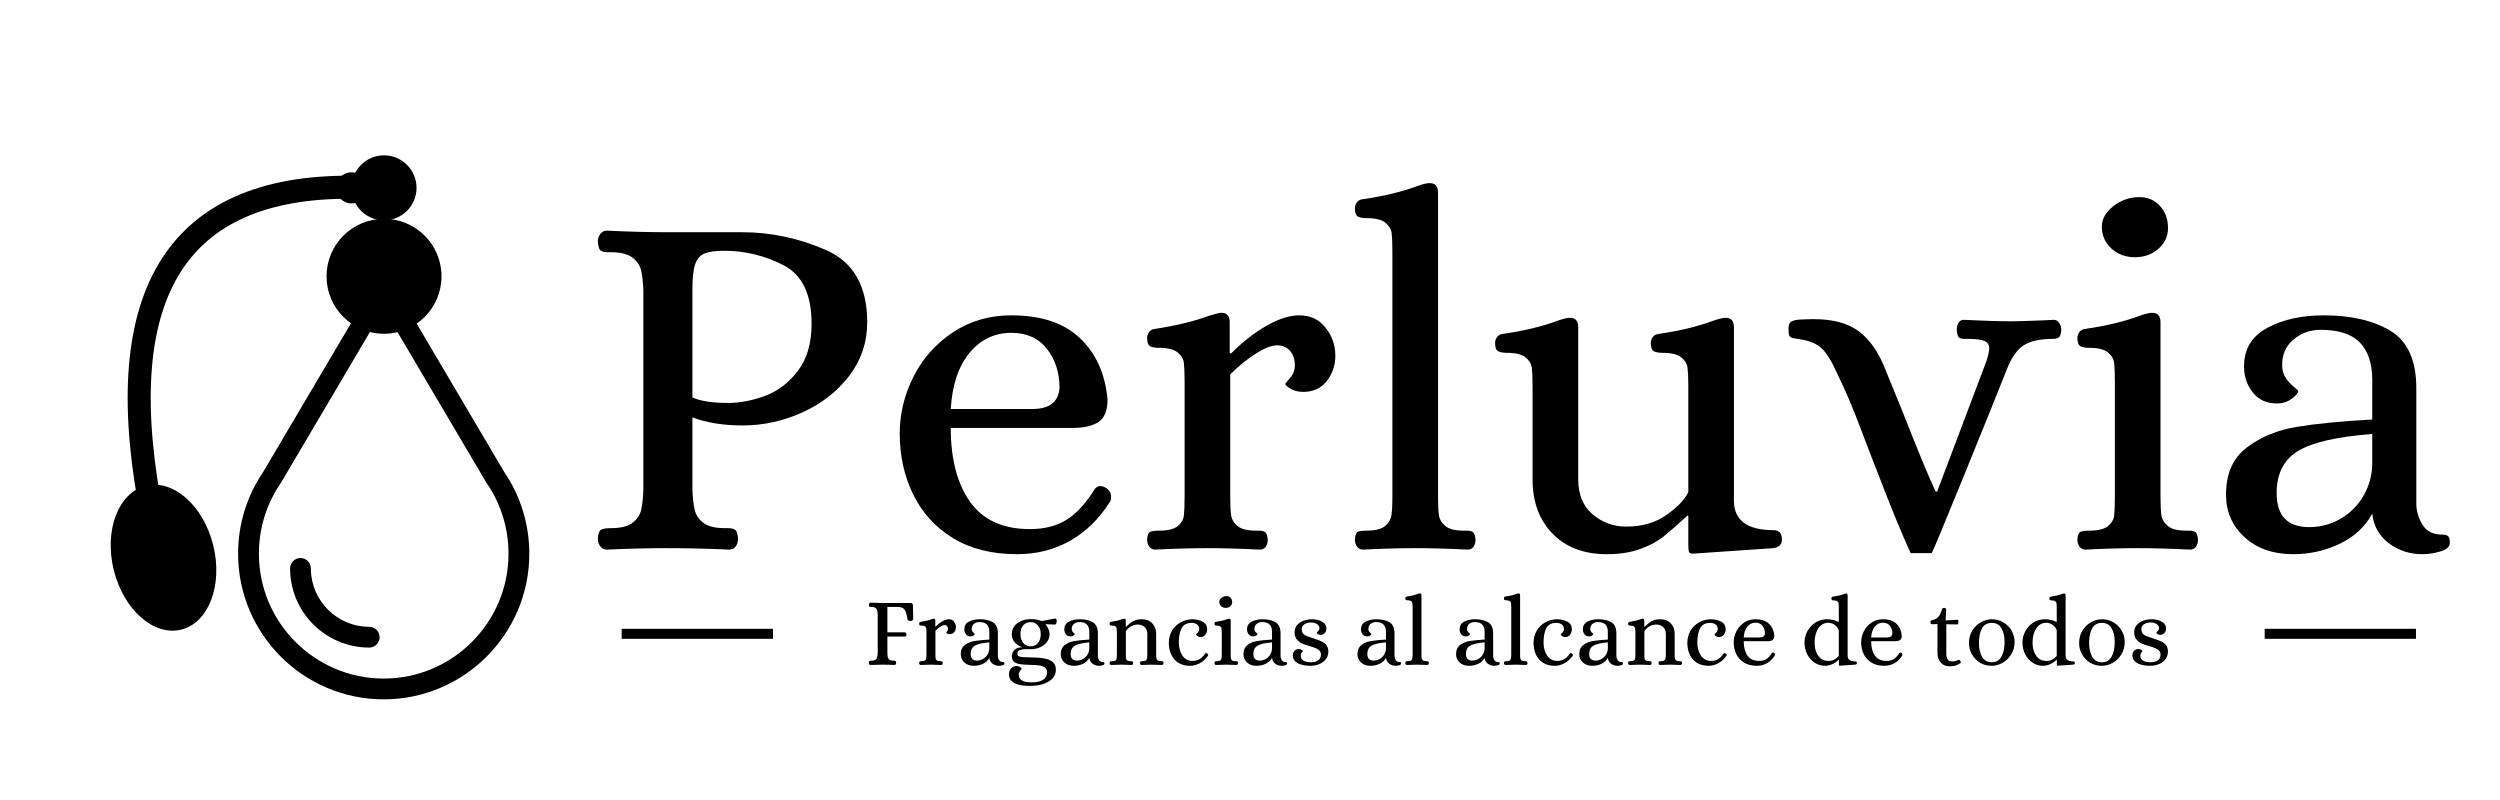
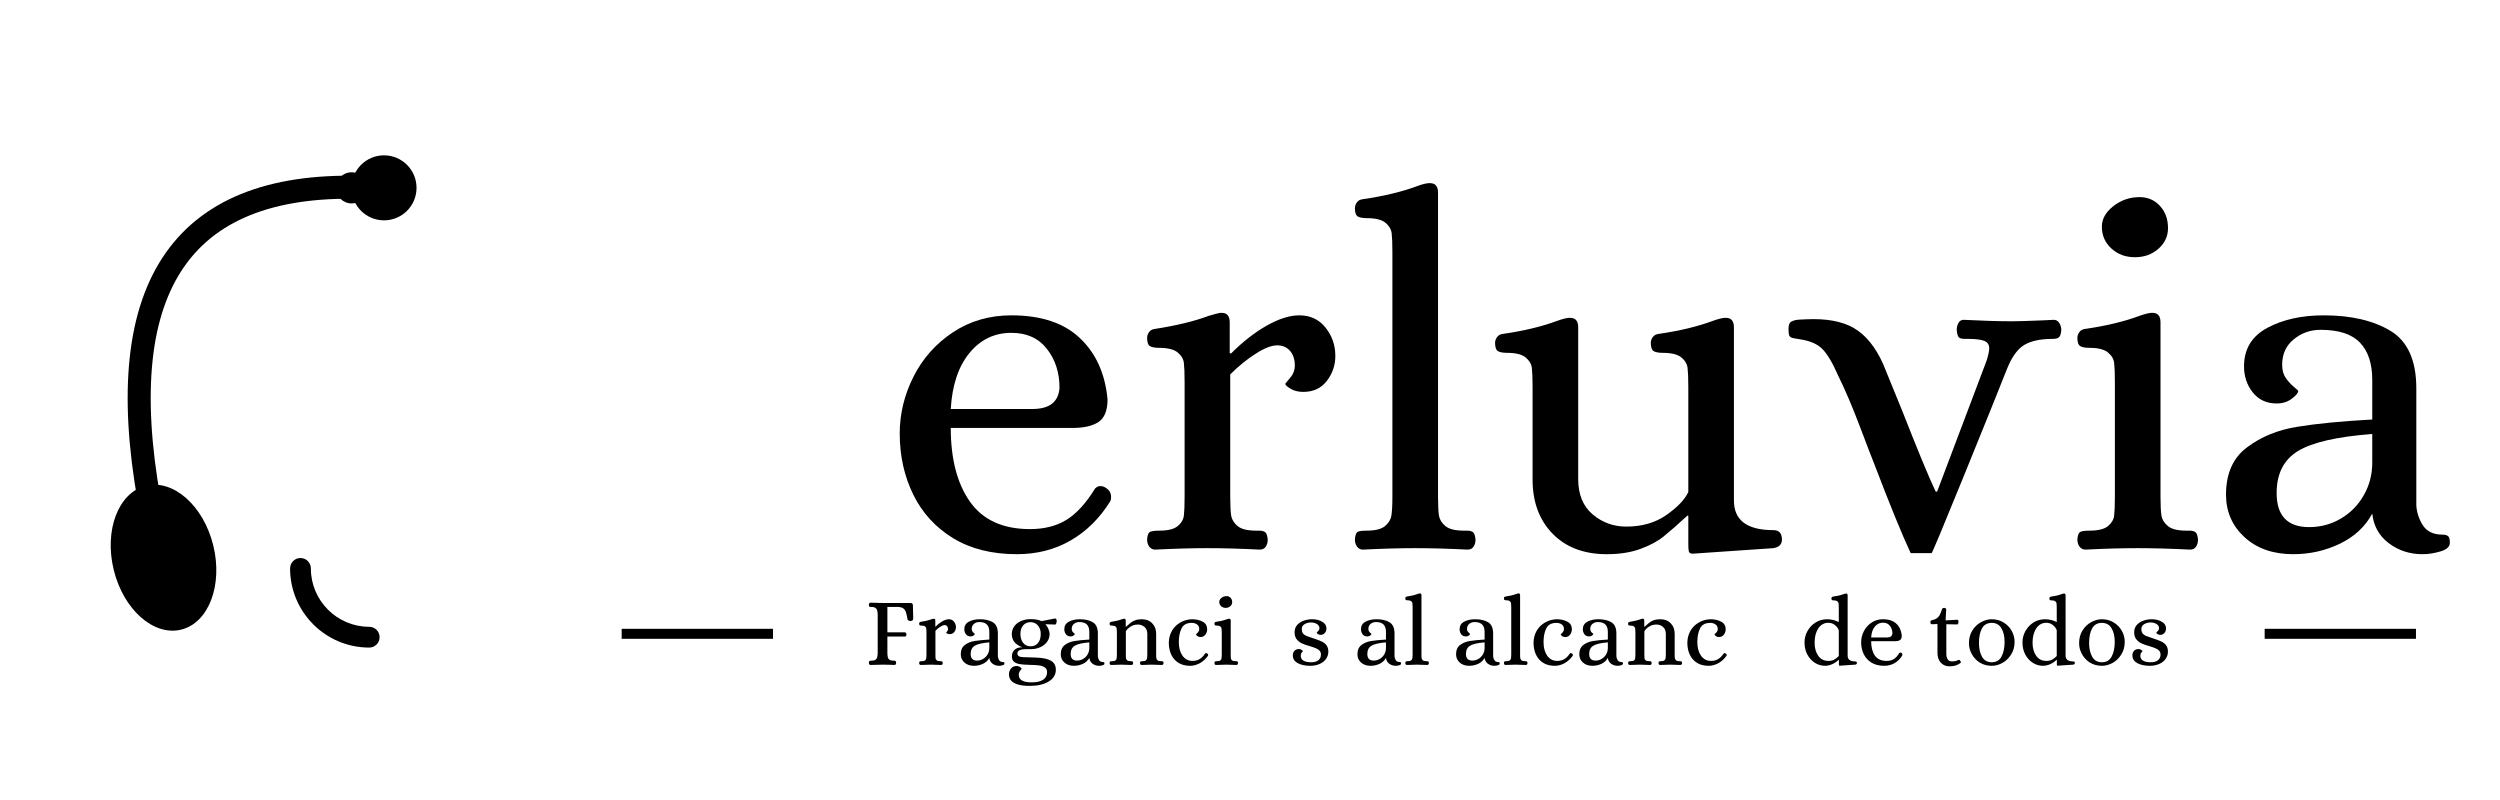
<svg xmlns="http://www.w3.org/2000/svg" version="1.0" preserveAspectRatio="xMidYMid meet" height="160" viewBox="0 0 375 120" zoomAndPan="magnify" width="500">
  <defs>
    <g />
    <clipPath id="e1be7a204b">
      <path clip-rule="nonzero" d="M 35.711 41.676 L 79.398 41.676 L 79.398 104.906 L 35.711 104.906 Z M 35.711 41.676" />
    </clipPath>
    <clipPath id="b519adb385">
      <path clip-rule="nonzero" d="M 48.98 32.824 L 66.227 32.824 L 66.227 50.066 L 48.98 50.066 Z M 48.98 32.824" />
    </clipPath>
    <clipPath id="22254dfb56">
      <path clip-rule="nonzero" d="M 57.605 32.824 C 62.367 32.824 66.227 36.684 66.227 41.445 C 66.227 46.207 62.367 50.066 57.605 50.066 C 52.844 50.066 48.98 46.207 48.98 41.445 C 48.98 36.684 52.844 32.824 57.605 32.824 Z M 57.605 32.824" />
    </clipPath>
    <clipPath id="4b833e5b9b">
      <path clip-rule="nonzero" d="M 52.73 23.301 L 62.48 23.301 L 62.48 33.051 L 52.73 33.051 Z M 52.73 23.301" />
    </clipPath>
    <clipPath id="6292333e37">
      <path clip-rule="nonzero" d="M 57.605 23.301 C 54.91 23.301 52.73 25.484 52.73 28.176 C 52.73 30.871 54.91 33.051 57.605 33.051 C 60.297 33.051 62.48 30.871 62.48 28.176 C 62.48 25.484 60.297 23.301 57.605 23.301 Z M 57.605 23.301" />
    </clipPath>
    <clipPath id="b113e6d1c5">
      <path clip-rule="nonzero" d="M 16 72 L 33 72 L 33 95 L 16 95 Z M 16 72" />
    </clipPath>
    <clipPath id="18bcffa309">
      <path clip-rule="nonzero" d="M 14.418 74.691 L 29.352 71.035 L 34.637 92.617 L 19.703 96.273 Z M 14.418 74.691" />
    </clipPath>
    <clipPath id="f8b18f4708">
      <path clip-rule="nonzero" d="M 21.883 72.863 C 17.762 73.871 15.602 79.52 17.059 85.48 C 18.52 91.441 23.043 95.457 27.168 94.445 C 31.293 93.438 33.453 87.785 31.992 81.824 C 30.535 75.867 26.008 71.852 21.883 72.863 Z M 21.883 72.863" />
    </clipPath>
    <clipPath id="5c8ae9ec86">
      <path clip-rule="nonzero" d="M 50.395 25.844 L 55.062 25.844 L 55.062 30.512 L 50.395 30.512 Z M 50.395 25.844" />
    </clipPath>
    <clipPath id="81e613f0ef">
      <path clip-rule="nonzero" d="M 52.73 25.844 C 51.441 25.844 50.395 26.887 50.395 28.176 C 50.395 29.465 51.441 30.512 52.73 30.512 C 54.016 30.512 55.062 29.465 55.062 28.176 C 55.062 26.887 54.016 25.844 52.73 25.844 Z M 52.73 25.844" />
    </clipPath>
  </defs>
  <g clip-path="url(#e1be7a204b)">
-     <path fill-rule="nonzero" fill-opacity="1" d="M 75.609 70.758 L 58.898 42.445 C 58.617 41.969 58.105 41.68 57.555 41.68 C 57.004 41.68 56.492 41.969 56.215 42.445 L 39.496 70.762 C 37.023 74.395 35.715 78.641 35.715 83.055 C 35.715 95.102 45.512 104.902 57.555 104.902 C 69.598 104.902 79.395 95.102 79.395 83.055 C 79.395 78.641 78.086 74.387 75.609 70.758 Z M 57.555 101.785 C 47.234 101.785 38.836 93.383 38.836 83.055 C 38.836 79.254 39.965 75.598 42.098 72.484 C 42.121 72.453 42.141 72.418 42.16 72.387 L 57.555 46.305 L 72.949 72.387 C 72.969 72.414 72.984 72.441 73.004 72.469 L 73.004 72.473 C 73.008 72.473 73.008 72.473 73.008 72.473 C 73.008 72.477 73.008 72.477 73.012 72.477 C 75.148 75.598 76.277 79.254 76.277 83.055 C 76.277 93.383 67.879 101.785 57.555 101.785 Z M 57.555 101.785" fill="#000000" />
-   </g>
+     </g>
  <path fill-rule="nonzero" fill-opacity="1" d="M 55.383 94.02 C 50.555 94.02 46.629 90.09 46.629 85.262 C 46.629 84.402 45.934 83.703 45.07 83.703 C 44.211 83.703 43.512 84.402 43.512 85.262 C 43.512 91.809 48.836 97.137 55.383 97.137 C 56.242 97.137 56.941 96.438 56.941 95.578 C 56.941 94.715 56.242 94.02 55.383 94.02 Z M 55.383 94.02" fill="#000000" />
  <g clip-path="url(#b519adb385)">
    <g clip-path="url(#22254dfb56)">
-       <path fill-rule="nonzero" fill-opacity="1" d="M 48.98 32.824 L 66.227 32.824 L 66.227 50.066 L 48.98 50.066 Z M 48.98 32.824" fill="#000000" />
-     </g>
+       </g>
  </g>
  <g clip-path="url(#4b833e5b9b)">
    <g clip-path="url(#6292333e37)">
      <path fill-rule="nonzero" fill-opacity="1" d="M 52.73 23.301 L 62.48 23.301 L 62.48 33.051 L 52.73 33.051 Z M 52.73 23.301" fill="#000000" />
    </g>
  </g>
  <g clip-path="url(#b113e6d1c5)">
    <g clip-path="url(#18bcffa309)">
      <g clip-path="url(#f8b18f4708)">
        <path fill-rule="nonzero" fill-opacity="1" d="M 14.418 74.691 L 29.352 71.035 L 34.637 92.617 L 19.703 96.273 Z M 14.418 74.691" fill="#000000" />
      </g>
    </g>
  </g>
  <g clip-path="url(#5c8ae9ec86)">
    <g clip-path="url(#81e613f0ef)">
      <path fill-rule="nonzero" fill-opacity="1" d="M 50.395 25.844 L 55.062 25.844 L 55.062 30.512 L 50.395 30.512 Z M 50.395 25.844" fill="#000000" />
    </g>
  </g>
  <path stroke-miterlimit="4" stroke-opacity="1" stroke-width="15" stroke="#000000" d="M 5.051 82.771 C 115.183 -17.597 199.546 -17.586 258.163 82.772" stroke-linejoin="miter" fill="none" transform="matrix(0.118, -0.198, 0.198, 0.118, 6, 69.434)" stroke-linecap="butt" />
  <g fill-opacity="1" fill="#000000">
    <g transform="translate(86.519, 82.223)">
      <g>
-         <path d="M 4.5 0.219 C 4.102 0.219 3.781 0.055 3.531 -0.266 C 3.281 -0.586 3.156 -0.973 3.156 -1.422 C 3.207 -2.172 3.367 -2.617 3.641 -2.766 C 3.922 -2.922 4.41 -3 5.109 -3 C 6.555 -3 7.629 -3.258 8.328 -3.781 C 9.035 -4.312 9.477 -4.961 9.656 -5.734 C 9.832 -6.516 9.941 -7.531 9.984 -8.781 L 9.984 -38.609 C 9.941 -39.859 9.832 -40.867 9.656 -41.641 C 9.477 -42.422 9.035 -43.07 8.328 -43.594 C 7.629 -44.125 6.555 -44.391 5.109 -44.391 L 4.656 -44.391 C 4.156 -44.391 3.789 -44.477 3.562 -44.656 C 3.344 -44.832 3.207 -45.27 3.156 -45.969 C 3.156 -46.414 3.281 -46.801 3.531 -47.125 C 3.781 -47.457 4.102 -47.625 4.5 -47.625 C 7.758 -47.469 10.766 -47.391 13.516 -47.391 L 24.781 -47.391 C 29.145 -47.391 33.363 -46.488 37.438 -44.688 C 41.52 -42.883 43.562 -39.281 43.562 -33.875 C 43.562 -30.875 42.66 -28.195 40.859 -25.844 C 39.055 -23.488 36.711 -21.66 33.828 -20.359 C 30.953 -19.055 27.961 -18.406 24.859 -18.406 C 22.004 -18.406 19.5 -18.805 17.344 -19.609 L 17.344 -8.781 C 17.395 -7.531 17.508 -6.516 17.688 -5.734 C 17.863 -4.961 18.301 -4.312 19 -3.781 C 19.695 -3.258 20.773 -3 22.234 -3 L 22.688 -3 C 23.188 -3 23.547 -2.91 23.766 -2.734 C 23.992 -2.566 24.133 -2.129 24.188 -1.422 C 24.188 -0.973 24.07 -0.586 23.844 -0.266 C 23.625 0.055 23.285 0.219 22.828 0.219 C 19.629 0.07 16.5 0 13.438 0 C 10.738 0 7.758 0.07 4.5 0.219 Z M 22.688 -21.781 C 24.488 -21.781 26.352 -22.141 28.281 -22.859 C 30.207 -23.586 31.844 -24.844 33.188 -26.625 C 34.539 -28.406 35.219 -30.75 35.219 -33.656 C 35.219 -38.062 33.816 -40.988 31.016 -42.438 C 28.211 -43.883 25.234 -44.609 22.078 -44.609 C 20.773 -44.609 19.797 -44.469 19.141 -44.188 C 18.492 -43.914 18.031 -43.379 17.75 -42.578 C 17.477 -41.785 17.344 -40.535 17.344 -38.828 L 17.344 -22.609 C 18.551 -22.055 20.332 -21.781 22.688 -21.781 Z M 22.688 -21.781" />
-       </g>
+         </g>
    </g>
  </g>
  <g fill-opacity="1" fill="#000000">
    <g transform="translate(131.881, 82.223)">
      <g>
        <path d="M 20.656 0.906 C 16.895 0.906 13.703 0.102 11.078 -1.5 C 8.453 -3.102 6.461 -5.281 5.109 -8.031 C 3.754 -10.789 3.078 -13.848 3.078 -17.203 C 3.078 -20.148 3.766 -22.988 5.141 -25.719 C 6.516 -28.445 8.477 -30.66 11.031 -32.359 C 13.594 -34.066 16.523 -34.922 19.828 -34.922 C 24.285 -34.922 27.711 -33.781 30.109 -31.5 C 32.516 -29.227 33.895 -26.164 34.25 -22.312 C 34.25 -20.656 33.797 -19.523 32.891 -18.922 C 31.992 -18.328 30.695 -18.031 29 -18.031 L 10.734 -18.031 C 10.734 -13.375 11.695 -9.68 13.625 -6.953 C 15.562 -4.223 18.555 -2.859 22.609 -2.859 C 24.766 -2.859 26.594 -3.32 28.094 -4.25 C 29.594 -5.176 31.02 -6.738 32.375 -8.938 C 32.625 -9.188 32.875 -9.312 33.125 -9.312 C 33.477 -9.312 33.781 -9.211 34.031 -9.016 C 34.531 -8.711 34.781 -8.258 34.781 -7.656 C 34.781 -7.352 34.727 -7.129 34.625 -6.984 C 33.07 -4.484 31.102 -2.539 28.719 -1.156 C 26.344 0.219 23.656 0.906 20.656 0.906 Z M 22.984 -20.875 C 25.535 -20.875 26.891 -21.926 27.047 -24.031 C 27.047 -26.332 26.414 -28.285 25.156 -29.891 C 23.906 -31.492 22.129 -32.297 19.828 -32.297 C 17.273 -32.297 15.172 -31.281 13.516 -29.25 C 11.867 -27.227 10.941 -24.438 10.734 -20.875 Z M 22.984 -20.875" />
      </g>
    </g>
  </g>
  <g fill-opacity="1" fill="#000000">
    <g transform="translate(169.582, 82.223)">
      <g>
        <path d="M 3.688 0.219 C 3.332 0.219 3.039 0.07 2.812 -0.219 C 2.594 -0.52 2.484 -0.875 2.484 -1.281 C 2.523 -1.926 2.672 -2.312 2.922 -2.438 C 3.18 -2.562 3.633 -2.625 4.281 -2.625 C 5.582 -2.625 6.508 -2.848 7.062 -3.297 C 7.613 -3.754 7.926 -4.281 8 -4.875 C 8.07 -5.477 8.109 -6.43 8.109 -7.734 L 8.109 -24.938 C 8.109 -26.238 8.07 -27.188 8 -27.781 C 7.926 -28.383 7.613 -28.91 7.062 -29.359 C 6.508 -29.816 5.582 -30.047 4.281 -30.047 C 3.676 -30.047 3.223 -30.129 2.922 -30.297 C 2.629 -30.473 2.484 -30.891 2.484 -31.547 C 2.484 -31.848 2.582 -32.133 2.781 -32.406 C 2.977 -32.688 3.281 -32.848 3.688 -32.891 C 6.938 -33.398 9.613 -34.051 11.719 -34.844 C 12.57 -35.094 13.145 -35.242 13.438 -35.297 L 13.672 -35.297 C 14.473 -35.297 14.875 -34.82 14.875 -33.875 L 14.875 -29.219 L 15.094 -29.219 C 16.844 -30.969 18.617 -32.352 20.422 -33.375 C 22.234 -34.406 23.863 -34.922 25.312 -34.922 C 26.969 -34.922 28.281 -34.305 29.25 -33.078 C 30.227 -31.859 30.719 -30.445 30.719 -28.844 C 30.719 -27.438 30.289 -26.18 29.438 -25.078 C 28.594 -23.984 27.414 -23.438 25.906 -23.438 C 25.207 -23.438 24.594 -23.582 24.062 -23.875 C 23.539 -24.176 23.254 -24.43 23.203 -24.641 C 23.254 -24.734 23.504 -25.039 23.953 -25.562 C 24.41 -26.094 24.641 -26.711 24.641 -27.422 C 24.641 -28.316 24.398 -29.039 23.922 -29.594 C 23.441 -30.145 22.801 -30.422 22 -30.422 C 21.156 -30.422 20.082 -30.004 18.781 -29.172 C 17.477 -28.348 16.203 -27.312 14.953 -26.062 L 14.953 -7.734 C 14.953 -6.43 15 -5.477 15.094 -4.875 C 15.195 -4.281 15.523 -3.754 16.078 -3.297 C 16.629 -2.848 17.555 -2.625 18.859 -2.625 L 19.297 -2.625 C 19.703 -2.625 20.004 -2.547 20.203 -2.391 C 20.398 -2.242 20.523 -1.875 20.578 -1.281 C 20.578 -0.875 20.477 -0.52 20.281 -0.219 C 20.082 0.07 19.781 0.219 19.375 0.219 C 16.469 0.07 13.836 0 11.484 0 C 9.234 0 6.633 0.07 3.688 0.219 Z M 3.688 0.219" />
      </g>
    </g>
  </g>
  <g fill-opacity="1" fill="#000000">
    <g transform="translate(201.501, 82.223)">
      <g>
        <path d="M 2.922 0.219 C 2.578 0.219 2.289 0.07 2.062 -0.219 C 1.844 -0.52 1.734 -0.875 1.734 -1.281 C 1.773 -1.926 1.91 -2.312 2.141 -2.438 C 2.367 -2.562 2.805 -2.625 3.453 -2.625 C 4.754 -2.625 5.68 -2.848 6.234 -3.297 C 6.785 -3.754 7.109 -4.281 7.203 -4.875 C 7.305 -5.477 7.359 -6.43 7.359 -7.734 L 7.359 -44.391 C 7.359 -45.691 7.32 -46.641 7.25 -47.234 C 7.176 -47.836 6.863 -48.363 6.312 -48.812 C 5.758 -49.27 4.832 -49.5 3.531 -49.5 C 2.926 -49.5 2.473 -49.582 2.172 -49.75 C 1.879 -49.926 1.734 -50.344 1.734 -51 C 1.734 -51.301 1.832 -51.586 2.031 -51.859 C 2.227 -52.141 2.523 -52.301 2.922 -52.344 C 6.078 -52.801 8.785 -53.453 11.047 -54.297 C 11.742 -54.555 12.316 -54.707 12.766 -54.75 L 13 -54.75 C 13.801 -54.75 14.203 -54.273 14.203 -53.328 L 14.203 -7.734 C 14.203 -6.43 14.25 -5.477 14.344 -4.875 C 14.445 -4.281 14.773 -3.754 15.328 -3.297 C 15.879 -2.848 16.801 -2.625 18.094 -2.625 L 18.547 -2.625 C 18.953 -2.625 19.254 -2.547 19.453 -2.391 C 19.648 -2.242 19.773 -1.875 19.828 -1.281 C 19.828 -0.875 19.727 -0.52 19.531 -0.219 C 19.332 0.07 19.031 0.219 18.625 0.219 C 15.719 0.07 13.086 0 10.734 0 C 8.484 0 5.879 0.07 2.922 0.219 Z M 2.922 0.219" />
      </g>
    </g>
  </g>
  <g fill-opacity="1" fill="#000000">
    <g transform="translate(222.98, 82.223)">
      <g>
        <path d="M 18.031 0.906 C 14.625 0.906 11.914 -0.117 9.906 -2.172 C 7.906 -4.223 6.906 -6.93 6.906 -10.297 L 6.906 -24.188 C 6.906 -25.488 6.867 -26.438 6.797 -27.031 C 6.723 -27.633 6.41 -28.16 5.859 -28.609 C 5.305 -29.066 4.379 -29.297 3.078 -29.297 C 2.473 -29.297 2.02 -29.379 1.719 -29.547 C 1.426 -29.723 1.281 -30.141 1.281 -30.797 C 1.281 -31.098 1.379 -31.383 1.578 -31.656 C 1.773 -31.938 2.078 -32.098 2.484 -32.141 C 5.629 -32.598 8.332 -33.25 10.594 -34.094 C 11.289 -34.344 11.863 -34.492 12.312 -34.547 L 12.547 -34.547 C 13.348 -34.547 13.75 -34.07 13.75 -33.125 L 13.75 -10.359 C 13.75 -8.055 14.473 -6.289 15.922 -5.062 C 17.367 -3.844 19.047 -3.234 20.953 -3.234 C 23.305 -3.234 25.305 -3.805 26.953 -4.953 C 28.609 -6.109 29.711 -7.258 30.266 -8.406 L 30.266 -24.188 C 30.266 -25.488 30.227 -26.438 30.156 -27.031 C 30.082 -27.633 29.77 -28.16 29.219 -28.609 C 28.664 -29.066 27.738 -29.297 26.438 -29.297 C 25.832 -29.297 25.379 -29.379 25.078 -29.547 C 24.785 -29.723 24.641 -30.141 24.641 -30.797 C 24.641 -31.098 24.738 -31.383 24.938 -31.656 C 25.133 -31.938 25.438 -32.098 25.844 -32.141 C 28.988 -32.598 31.691 -33.25 33.953 -34.094 C 34.648 -34.344 35.223 -34.492 35.672 -34.547 L 35.906 -34.547 C 36.707 -34.547 37.109 -34.07 37.109 -33.125 L 37.109 -7.141 C 37.109 -4.18 39.082 -2.703 43.031 -2.703 C 43.883 -2.703 44.312 -2.227 44.312 -1.281 C 44.312 -0.57 43.883 -0.145 43.031 0 L 30.938 0.828 C 30.594 0.828 30.395 0.711 30.344 0.484 C 30.289 0.266 30.266 -0.117 30.266 -0.672 L 30.266 -4.875 L 30.125 -4.875 C 28.664 -3.531 27.484 -2.492 26.578 -1.766 C 25.68 -1.035 24.52 -0.41 23.094 0.109 C 21.664 0.641 19.977 0.906 18.031 0.906 Z M 18.031 0.906" />
      </g>
    </g>
  </g>
  <g fill-opacity="1" fill="#000000">
    <g transform="translate(267.742, 82.223)">
      <g>
        <path d="M 18.859 0.75 C 17.555 -2.051 15.727 -6.531 13.375 -12.688 C 13.164 -13.188 12.473 -14.988 11.297 -18.094 C 10.117 -21.207 9.008 -23.812 7.969 -25.906 C 7.113 -27.863 6.312 -29.203 5.562 -29.922 C 4.812 -30.648 3.707 -31.117 2.25 -31.328 C 2.102 -31.367 1.828 -31.414 1.422 -31.469 C 1.023 -31.52 0.773 -31.645 0.672 -31.844 C 0.578 -32.039 0.531 -32.391 0.531 -32.891 C 0.531 -33.492 0.691 -33.867 1.016 -34.016 C 1.336 -34.172 1.734 -34.258 2.203 -34.281 C 2.68 -34.312 3 -34.328 3.156 -34.328 C 6.207 -34.473 8.609 -34.031 10.359 -33 C 12.117 -31.977 13.57 -30.191 14.719 -27.641 C 14.77 -27.535 15.75 -25.133 17.656 -20.438 C 19.957 -14.57 21.609 -10.586 22.609 -8.484 L 22.828 -8.484 L 30.266 -28.172 C 30.516 -29.016 30.641 -29.613 30.641 -29.969 C 30.641 -30.52 30.391 -30.895 29.891 -31.094 C 29.391 -31.289 28.566 -31.391 27.422 -31.391 L 26.969 -31.391 C 26.562 -31.391 26.27 -31.461 26.094 -31.609 C 25.926 -31.766 25.816 -32.145 25.766 -32.75 C 25.766 -33.102 25.848 -33.441 26.016 -33.766 C 26.191 -34.086 26.457 -34.25 26.812 -34.25 C 29.664 -34.102 32.094 -34.031 34.094 -34.031 C 34.895 -34.031 36.445 -34.078 38.75 -34.172 L 40.328 -34.25 C 40.68 -34.25 40.957 -34.086 41.156 -33.766 C 41.352 -33.441 41.453 -33.102 41.453 -32.75 C 41.41 -32.145 41.285 -31.766 41.078 -31.609 C 40.879 -31.461 40.582 -31.391 40.188 -31.391 C 38.332 -31.391 36.906 -31.086 35.906 -30.484 C 34.906 -29.891 34.051 -28.719 33.344 -26.969 C 32.195 -24.062 30.047 -18.727 26.891 -10.969 C 23.734 -3.207 22.102 0.695 22 0.75 Z M 18.859 0.75" />
      </g>
    </g>
  </g>
  <g fill-opacity="1" fill="#000000">
    <g transform="translate(309.123, 82.223)">
      <g>
        <path d="M 3.688 0.219 C 3.332 0.219 3.039 0.07 2.812 -0.219 C 2.594 -0.52 2.484 -0.875 2.484 -1.281 C 2.523 -1.926 2.672 -2.312 2.922 -2.438 C 3.18 -2.562 3.633 -2.625 4.281 -2.625 C 5.582 -2.625 6.508 -2.848 7.062 -3.297 C 7.613 -3.754 7.926 -4.281 8 -4.875 C 8.07 -5.477 8.109 -6.43 8.109 -7.734 L 8.109 -24.938 C 8.109 -26.238 8.07 -27.188 8 -27.781 C 7.926 -28.383 7.613 -28.91 7.062 -29.359 C 6.508 -29.816 5.582 -30.047 4.281 -30.047 C 3.676 -30.047 3.223 -30.129 2.922 -30.297 C 2.629 -30.473 2.484 -30.891 2.484 -31.547 C 2.484 -31.848 2.582 -32.133 2.781 -32.406 C 2.977 -32.688 3.281 -32.848 3.688 -32.891 C 6.832 -33.348 9.535 -34 11.797 -34.844 C 12.492 -35.094 13.066 -35.242 13.516 -35.297 L 13.75 -35.297 C 14.551 -35.297 14.953 -34.82 14.953 -33.875 L 14.953 -7.734 C 14.953 -6.43 15 -5.477 15.094 -4.875 C 15.195 -4.281 15.523 -3.754 16.078 -3.297 C 16.629 -2.848 17.555 -2.625 18.859 -2.625 L 19.297 -2.625 C 19.703 -2.625 20.004 -2.547 20.203 -2.391 C 20.398 -2.242 20.523 -1.875 20.578 -1.281 C 20.578 -0.875 20.477 -0.52 20.281 -0.219 C 20.082 0.07 19.781 0.219 19.375 0.219 C 16.469 0.07 13.836 0 11.484 0 C 9.234 0 6.633 0.07 3.688 0.219 Z M 11.109 -43.641 C 9.711 -43.641 8.535 -44.078 7.578 -44.953 C 6.629 -45.828 6.156 -46.914 6.156 -48.219 C 6.156 -49.375 6.727 -50.398 7.875 -51.297 C 9.031 -52.203 10.336 -52.656 11.797 -52.656 C 13.047 -52.656 14.07 -52.211 14.875 -51.328 C 15.676 -50.453 16.078 -49.344 16.078 -48 C 16.078 -46.789 15.598 -45.758 14.641 -44.906 C 13.691 -44.062 12.516 -43.641 11.109 -43.641 Z M 11.109 -43.641" />
      </g>
    </g>
  </g>
  <g fill-opacity="1" fill="#000000">
    <g transform="translate(331.354, 82.223)">
      <g>
        <path d="M 12.625 0.906 C 9.613 0.906 7.18 0.055 5.328 -1.641 C 3.473 -3.348 2.547 -5.477 2.547 -8.031 C 2.547 -11.188 3.598 -13.551 5.703 -15.125 C 7.805 -16.707 10.312 -17.734 13.219 -18.203 C 16.125 -18.68 19.879 -19.047 24.484 -19.297 L 24.484 -25.234 C 24.484 -27.691 23.867 -29.555 22.641 -30.828 C 21.422 -32.109 19.457 -32.75 16.75 -32.75 C 15.195 -32.75 13.844 -32.27 12.688 -31.312 C 11.539 -30.363 10.969 -29.086 10.969 -27.484 C 10.969 -26.68 11.156 -26.02 11.531 -25.5 C 11.906 -24.977 12.305 -24.539 12.734 -24.188 C 13.16 -23.832 13.375 -23.629 13.375 -23.578 C 13.375 -23.285 13.055 -22.898 12.422 -22.422 C 11.797 -21.941 11.035 -21.703 10.141 -21.703 C 8.641 -21.703 7.445 -22.254 6.562 -23.359 C 5.688 -24.461 5.25 -25.766 5.25 -27.266 C 5.25 -29.867 6.414 -31.797 8.75 -33.047 C 11.082 -34.297 13.898 -34.922 17.203 -34.922 C 21.305 -34.922 24.645 -34.145 27.219 -32.594 C 29.801 -31.039 31.094 -28.16 31.094 -23.953 L 31.094 -6.453 C 31.145 -5.398 31.469 -4.398 32.062 -3.453 C 32.664 -2.504 33.645 -2.031 35 -2.031 C 35.406 -2.031 35.691 -1.953 35.859 -1.797 C 36.035 -1.648 36.125 -1.328 36.125 -0.828 C 36.125 -0.223 35.66 0.211 34.734 0.484 C 33.805 0.766 32.895 0.906 32 0.906 C 30.094 0.906 28.41 0.352 26.953 -0.75 C 25.504 -1.852 24.68 -3.332 24.484 -5.188 C 23.43 -3.227 21.816 -1.723 19.641 -0.672 C 17.461 0.379 15.125 0.906 12.625 0.906 Z M 15.016 -3.156 C 16.723 -3.156 18.301 -3.578 19.75 -4.422 C 21.207 -5.273 22.359 -6.441 23.203 -7.922 C 24.055 -9.398 24.484 -11.039 24.484 -12.844 L 24.484 -17.125 C 19.223 -16.727 15.516 -15.879 13.359 -14.578 C 11.211 -13.273 10.141 -11.172 10.141 -8.266 C 10.141 -4.859 11.766 -3.156 15.016 -3.156 Z M 15.016 -3.156" />
      </g>
    </g>
  </g>
  <g fill-opacity="1" fill="#000000">
    <g transform="translate(129.702, 99.698)">
      <g>
        <path d="M 0.875 0.047 C 0.801 0.047 0.738 0.016 0.688 -0.047 C 0.645 -0.109 0.625 -0.188 0.625 -0.281 C 0.633 -0.426 0.664 -0.516 0.719 -0.547 C 0.77 -0.578 0.863 -0.594 1 -0.594 C 1.281 -0.594 1.488 -0.641 1.625 -0.734 C 1.758 -0.836 1.844 -0.961 1.875 -1.109 C 1.914 -1.266 1.941 -1.469 1.953 -1.719 L 1.953 -7.531 C 1.941 -7.781 1.914 -7.977 1.875 -8.125 C 1.844 -8.281 1.758 -8.406 1.625 -8.5 C 1.488 -8.602 1.281 -8.656 1 -8.656 L 0.906 -8.656 C 0.812 -8.656 0.742 -8.672 0.703 -8.703 C 0.66 -8.742 0.633 -8.832 0.625 -8.969 C 0.625 -9.062 0.645 -9.141 0.688 -9.203 C 0.738 -9.266 0.801 -9.297 0.875 -9.297 C 1.508 -9.266 2.094 -9.25 2.625 -9.25 L 6.859 -9.25 C 7.109 -9.25 7.234 -9.129 7.234 -8.891 L 7.281 -6.844 C 7.281 -6.758 7.234 -6.688 7.141 -6.625 C 7.055 -6.57 6.973 -6.547 6.891 -6.547 C 6.773 -6.547 6.672 -6.566 6.578 -6.609 C 6.484 -6.66 6.43 -6.727 6.422 -6.812 C 6.348 -7.289 6.266 -7.656 6.172 -7.906 C 6.078 -8.156 5.941 -8.336 5.766 -8.453 C 5.586 -8.578 5.332 -8.645 5 -8.656 L 3.406 -8.656 L 3.406 -4.844 L 6.031 -4.844 C 6.102 -4.844 6.16 -4.805 6.203 -4.734 C 6.242 -4.672 6.266 -4.598 6.266 -4.516 C 6.266 -4.43 6.242 -4.359 6.203 -4.297 C 6.16 -4.242 6.102 -4.219 6.031 -4.219 L 3.406 -4.219 L 3.406 -1.719 C 3.414 -1.469 3.438 -1.266 3.469 -1.109 C 3.5 -0.961 3.582 -0.836 3.719 -0.734 C 3.852 -0.641 4.066 -0.594 4.359 -0.594 L 4.438 -0.594 C 4.531 -0.594 4.598 -0.57 4.641 -0.531 C 4.68 -0.5 4.707 -0.414 4.719 -0.281 C 4.719 -0.188 4.695 -0.109 4.656 -0.047 C 4.613 0.016 4.547 0.047 4.453 0.047 C 3.828 0.016 3.223 0 2.641 0 C 2.098 0 1.508 0.016 0.875 0.047 Z M 0.875 0.047" />
      </g>
    </g>
  </g>
  <g fill-opacity="1" fill="#000000">
    <g transform="translate(137.392, 99.698)">
      <g>
        <path d="M 0.719 0.047 C 0.645 0.047 0.586 0.02 0.547 -0.031 C 0.504 -0.094 0.484 -0.164 0.484 -0.25 C 0.492 -0.375 0.52 -0.445 0.562 -0.469 C 0.613 -0.5 0.703 -0.516 0.828 -0.516 C 1.086 -0.516 1.27 -0.555 1.375 -0.641 C 1.477 -0.734 1.535 -0.836 1.547 -0.953 C 1.566 -1.066 1.578 -1.254 1.578 -1.516 L 1.578 -4.859 C 1.578 -5.117 1.566 -5.305 1.547 -5.422 C 1.535 -5.535 1.477 -5.633 1.375 -5.719 C 1.27 -5.812 1.086 -5.859 0.828 -5.859 C 0.711 -5.859 0.625 -5.875 0.562 -5.906 C 0.508 -5.945 0.484 -6.031 0.484 -6.156 C 0.484 -6.219 0.5 -6.273 0.531 -6.328 C 0.57 -6.379 0.633 -6.41 0.719 -6.422 C 1.352 -6.516 1.875 -6.641 2.281 -6.797 C 2.445 -6.848 2.562 -6.879 2.625 -6.891 L 2.672 -6.891 C 2.828 -6.891 2.906 -6.797 2.906 -6.609 L 2.906 -5.703 L 2.953 -5.703 C 3.285 -6.047 3.629 -6.316 3.984 -6.516 C 4.336 -6.711 4.656 -6.812 4.938 -6.812 C 5.258 -6.812 5.516 -6.691 5.703 -6.453 C 5.898 -6.211 6 -5.938 6 -5.625 C 6 -5.352 5.914 -5.109 5.75 -4.891 C 5.582 -4.68 5.352 -4.578 5.062 -4.578 C 4.914 -4.578 4.789 -4.602 4.688 -4.656 C 4.594 -4.719 4.539 -4.77 4.531 -4.812 C 4.539 -4.832 4.586 -4.891 4.672 -4.984 C 4.766 -5.086 4.812 -5.207 4.812 -5.344 C 4.812 -5.52 4.766 -5.66 4.672 -5.766 C 4.578 -5.879 4.453 -5.938 4.297 -5.938 C 4.129 -5.938 3.914 -5.852 3.656 -5.688 C 3.406 -5.531 3.16 -5.328 2.922 -5.078 L 2.922 -1.516 C 2.922 -1.254 2.926 -1.066 2.938 -0.953 C 2.957 -0.836 3.02 -0.734 3.125 -0.641 C 3.238 -0.555 3.422 -0.516 3.672 -0.516 L 3.766 -0.516 C 3.848 -0.516 3.906 -0.5 3.938 -0.469 C 3.977 -0.438 4.004 -0.363 4.016 -0.25 C 4.016 -0.164 3.992 -0.094 3.953 -0.031 C 3.922 0.02 3.863 0.047 3.781 0.047 C 3.219 0.016 2.707 0 2.25 0 C 1.801 0 1.289 0.016 0.719 0.047 Z M 0.719 0.047" />
      </g>
    </g>
  </g>
  <g fill-opacity="1" fill="#000000">
    <g transform="translate(143.617, 99.698)">
      <g>
        <path d="M 2.469 0.172 C 1.875 0.172 1.395 0.004 1.031 -0.328 C 0.676 -0.66 0.5 -1.07 0.5 -1.562 C 0.5 -2.176 0.703 -2.641 1.109 -2.953 C 1.523 -3.266 2.016 -3.461 2.578 -3.547 C 3.141 -3.641 3.875 -3.711 4.781 -3.766 L 4.781 -4.922 C 4.781 -5.398 4.66 -5.766 4.422 -6.016 C 4.18 -6.266 3.797 -6.391 3.266 -6.391 C 2.961 -6.391 2.695 -6.297 2.469 -6.109 C 2.25 -5.922 2.141 -5.672 2.141 -5.359 C 2.141 -5.203 2.176 -5.07 2.25 -4.969 C 2.32 -4.875 2.398 -4.789 2.484 -4.719 C 2.566 -4.645 2.609 -4.609 2.609 -4.609 C 2.609 -4.547 2.547 -4.469 2.422 -4.375 C 2.305 -4.281 2.16 -4.234 1.984 -4.234 C 1.68 -4.234 1.445 -4.336 1.281 -4.547 C 1.113 -4.766 1.031 -5.02 1.031 -5.312 C 1.031 -5.82 1.254 -6.195 1.703 -6.438 C 2.16 -6.688 2.711 -6.812 3.359 -6.812 C 4.16 -6.812 4.812 -6.66 5.312 -6.359 C 5.812 -6.055 6.062 -5.492 6.062 -4.672 L 6.062 -1.266 C 6.07 -1.055 6.133 -0.859 6.25 -0.672 C 6.375 -0.484 6.566 -0.391 6.828 -0.391 C 6.91 -0.391 6.969 -0.375 7 -0.344 C 7.031 -0.32 7.047 -0.258 7.047 -0.156 C 7.047 -0.039 6.953 0.039 6.766 0.094 C 6.586 0.145 6.414 0.172 6.25 0.172 C 5.875 0.172 5.547 0.066 5.266 -0.141 C 4.984 -0.359 4.82 -0.648 4.781 -1.016 C 4.57 -0.629 4.254 -0.332 3.828 -0.125 C 3.398 0.07 2.945 0.172 2.469 0.172 Z M 2.938 -0.609 C 3.258 -0.609 3.562 -0.691 3.844 -0.859 C 4.133 -1.023 4.363 -1.254 4.531 -1.547 C 4.695 -1.836 4.781 -2.156 4.781 -2.5 L 4.781 -3.344 C 3.75 -3.258 3.023 -3.094 2.609 -2.844 C 2.191 -2.594 1.984 -2.18 1.984 -1.609 C 1.984 -0.941 2.301 -0.609 2.938 -0.609 Z M 2.938 -0.609" />
      </g>
    </g>
  </g>
  <g fill-opacity="1" fill="#000000">
    <g transform="translate(150.956, 99.698)">
      <g>
        <path d="M 3.484 3.188 C 1.422 3.188 0.391 2.602 0.391 1.438 C 0.391 1.102 0.492 0.812 0.703 0.562 C 0.922 0.32 1.195 0.203 1.531 0.203 C 1.664 0.203 1.789 0.227 1.906 0.281 C 2.02 0.332 2.113 0.395 2.188 0.469 C 2.258 0.551 2.297 0.609 2.297 0.641 C 2.297 0.648 2.254 0.695 2.172 0.781 C 2.086 0.863 2.016 0.969 1.953 1.094 C 1.891 1.219 1.859 1.363 1.859 1.531 C 1.859 2.281 2.504 2.656 3.797 2.656 C 4.535 2.656 5.102 2.523 5.5 2.266 C 5.906 2.004 6.109 1.617 6.109 1.109 C 6.109 0.797 5.988 0.562 5.75 0.406 C 5.52 0.25 5.227 0.148 4.875 0.109 C 4.531 0.066 4.07 0.039 3.5 0.031 C 2.812 0.008 2.316 -0.023 2.016 -0.078 C 1.641 -0.141 1.348 -0.258 1.141 -0.438 C 0.93 -0.613 0.828 -0.891 0.828 -1.266 C 0.828 -1.641 0.957 -1.957 1.219 -2.219 C 1.488 -2.477 1.875 -2.609 2.375 -2.609 C 1.801 -2.836 1.395 -3.117 1.156 -3.453 C 0.926 -3.785 0.812 -4.164 0.812 -4.594 C 0.812 -5.008 0.93 -5.391 1.172 -5.734 C 1.41 -6.078 1.742 -6.344 2.172 -6.531 C 2.598 -6.727 3.086 -6.828 3.641 -6.828 C 4.336 -6.828 4.879 -6.727 5.266 -6.531 L 7.266 -6.922 L 7.297 -6.922 C 7.461 -6.922 7.547 -6.801 7.547 -6.562 C 7.547 -6.426 7.523 -6.301 7.484 -6.188 C 7.441 -6.07 7.391 -6.016 7.328 -6.016 L 5.875 -6.062 L 5.875 -6.031 C 6.039 -5.875 6.18 -5.656 6.297 -5.375 C 6.422 -5.102 6.484 -4.848 6.484 -4.609 C 6.484 -4.148 6.352 -3.75 6.094 -3.406 C 5.832 -3.062 5.488 -2.797 5.062 -2.609 C 4.645 -2.422 4.207 -2.328 3.75 -2.328 L 3.109 -2.328 C 2.598 -2.328 2.227 -2.273 2 -2.172 C 1.77 -2.078 1.656 -1.922 1.656 -1.703 C 1.656 -1.516 1.719 -1.375 1.844 -1.281 C 1.969 -1.195 2.188 -1.145 2.5 -1.125 L 4.516 -1.062 C 5.535 -1.02 6.273 -0.852 6.734 -0.562 C 7.191 -0.27 7.422 0.164 7.422 0.75 C 7.422 1.508 7.062 2.102 6.344 2.531 C 5.633 2.969 4.68 3.188 3.484 3.188 Z M 3.641 -2.75 C 4.098 -2.75 4.461 -2.91 4.734 -3.234 C 5.016 -3.566 5.156 -4.023 5.156 -4.609 C 5.156 -5.141 5.008 -5.566 4.719 -5.891 C 4.438 -6.211 4.07 -6.375 3.625 -6.375 C 3.176 -6.375 2.812 -6.219 2.531 -5.906 C 2.25 -5.594 2.109 -5.164 2.109 -4.625 C 2.109 -4.039 2.25 -3.582 2.531 -3.25 C 2.812 -2.914 3.18 -2.75 3.641 -2.75 Z M 3.641 -2.75" />
      </g>
    </g>
  </g>
  <g fill-opacity="1" fill="#000000">
    <g transform="translate(158.616, 99.698)">
      <g>
        <path d="M 2.469 0.172 C 1.875 0.172 1.395 0.004 1.031 -0.328 C 0.676 -0.66 0.5 -1.07 0.5 -1.562 C 0.5 -2.176 0.703 -2.641 1.109 -2.953 C 1.523 -3.266 2.016 -3.461 2.578 -3.547 C 3.141 -3.641 3.875 -3.711 4.781 -3.766 L 4.781 -4.922 C 4.781 -5.398 4.66 -5.766 4.422 -6.016 C 4.18 -6.266 3.797 -6.391 3.266 -6.391 C 2.961 -6.391 2.695 -6.297 2.469 -6.109 C 2.25 -5.922 2.141 -5.672 2.141 -5.359 C 2.141 -5.203 2.176 -5.07 2.25 -4.969 C 2.32 -4.875 2.398 -4.789 2.484 -4.719 C 2.566 -4.645 2.609 -4.609 2.609 -4.609 C 2.609 -4.547 2.547 -4.469 2.422 -4.375 C 2.305 -4.281 2.16 -4.234 1.984 -4.234 C 1.68 -4.234 1.445 -4.336 1.281 -4.547 C 1.113 -4.766 1.031 -5.02 1.031 -5.312 C 1.031 -5.82 1.254 -6.195 1.703 -6.438 C 2.16 -6.688 2.711 -6.812 3.359 -6.812 C 4.16 -6.812 4.812 -6.66 5.312 -6.359 C 5.812 -6.055 6.062 -5.492 6.062 -4.672 L 6.062 -1.266 C 6.07 -1.055 6.133 -0.859 6.25 -0.672 C 6.375 -0.484 6.566 -0.391 6.828 -0.391 C 6.91 -0.391 6.969 -0.375 7 -0.344 C 7.031 -0.32 7.047 -0.258 7.047 -0.156 C 7.047 -0.039 6.953 0.039 6.766 0.094 C 6.586 0.145 6.414 0.172 6.25 0.172 C 5.875 0.172 5.547 0.066 5.266 -0.141 C 4.984 -0.359 4.82 -0.648 4.781 -1.016 C 4.57 -0.629 4.254 -0.332 3.828 -0.125 C 3.398 0.07 2.945 0.172 2.469 0.172 Z M 2.938 -0.609 C 3.258 -0.609 3.562 -0.691 3.844 -0.859 C 4.133 -1.023 4.363 -1.254 4.531 -1.547 C 4.695 -1.836 4.781 -2.156 4.781 -2.5 L 4.781 -3.344 C 3.75 -3.258 3.023 -3.094 2.609 -2.844 C 2.191 -2.594 1.984 -2.18 1.984 -1.609 C 1.984 -0.941 2.301 -0.609 2.938 -0.609 Z M 2.938 -0.609" />
      </g>
    </g>
  </g>
  <g fill-opacity="1" fill="#000000">
    <g transform="translate(165.955, 99.698)">
      <g>
        <path d="M 0.719 0.047 C 0.645 0.047 0.586 0.02 0.547 -0.031 C 0.504 -0.094 0.484 -0.164 0.484 -0.25 C 0.492 -0.375 0.52 -0.445 0.562 -0.469 C 0.613 -0.5 0.703 -0.516 0.828 -0.516 C 1.086 -0.516 1.27 -0.555 1.375 -0.641 C 1.477 -0.734 1.535 -0.836 1.547 -0.953 C 1.566 -1.066 1.578 -1.254 1.578 -1.516 L 1.578 -4.859 C 1.578 -5.117 1.566 -5.305 1.547 -5.422 C 1.535 -5.535 1.477 -5.633 1.375 -5.719 C 1.27 -5.812 1.086 -5.859 0.828 -5.859 C 0.711 -5.859 0.625 -5.875 0.562 -5.906 C 0.508 -5.945 0.484 -6.031 0.484 -6.156 C 0.484 -6.219 0.5 -6.273 0.531 -6.328 C 0.57 -6.379 0.633 -6.41 0.719 -6.422 C 1.352 -6.516 1.875 -6.641 2.281 -6.797 C 2.445 -6.848 2.562 -6.879 2.625 -6.891 L 2.672 -6.891 C 2.828 -6.891 2.906 -6.797 2.906 -6.609 L 2.906 -5.688 L 2.953 -5.688 C 3.234 -5.945 3.461 -6.145 3.641 -6.281 C 3.816 -6.426 4.039 -6.551 4.312 -6.656 C 4.594 -6.758 4.926 -6.812 5.312 -6.812 C 5.969 -6.812 6.488 -6.609 6.875 -6.203 C 7.27 -5.805 7.469 -5.281 7.469 -4.625 L 7.469 -1.516 C 7.469 -1.254 7.477 -1.066 7.5 -0.953 C 7.52 -0.836 7.582 -0.734 7.688 -0.641 C 7.801 -0.555 7.984 -0.516 8.234 -0.516 L 8.328 -0.516 C 8.398 -0.516 8.457 -0.5 8.5 -0.469 C 8.539 -0.438 8.566 -0.363 8.578 -0.25 C 8.578 -0.164 8.551 -0.094 8.5 -0.031 C 8.457 0.02 8.406 0.047 8.344 0.047 C 7.77 0.016 7.254 0 6.797 0 C 6.359 0 5.852 0.016 5.281 0.047 C 5.207 0.047 5.148 0.02 5.109 -0.031 C 5.066 -0.094 5.047 -0.164 5.047 -0.25 C 5.055 -0.375 5.082 -0.445 5.125 -0.469 C 5.164 -0.5 5.25 -0.516 5.375 -0.516 C 5.633 -0.516 5.816 -0.555 5.922 -0.641 C 6.023 -0.734 6.086 -0.836 6.109 -0.953 C 6.129 -1.066 6.141 -1.254 6.141 -1.516 L 6.141 -4.609 C 6.141 -5.066 6 -5.414 5.719 -5.656 C 5.438 -5.895 5.109 -6.016 4.734 -6.016 C 4.285 -6.016 3.898 -5.898 3.578 -5.672 C 3.254 -5.453 3.035 -5.227 2.922 -5 L 2.922 -1.516 C 2.922 -1.254 2.926 -1.066 2.938 -0.953 C 2.957 -0.836 3.02 -0.734 3.125 -0.641 C 3.238 -0.555 3.422 -0.516 3.672 -0.516 L 3.766 -0.516 C 3.848 -0.516 3.906 -0.5 3.938 -0.469 C 3.977 -0.438 4.004 -0.363 4.016 -0.25 C 4.016 -0.164 3.992 -0.094 3.953 -0.031 C 3.922 0.02 3.863 0.047 3.781 0.047 C 3.219 0.016 2.707 0 2.25 0 C 1.801 0 1.289 0.016 0.719 0.047 Z M 0.719 0.047" />
      </g>
    </g>
  </g>
  <g fill-opacity="1" fill="#000000">
    <g transform="translate(174.729, 99.698)">
      <g>
        <path d="M 3.797 0.172 C 2.797 0.172 2.008 -0.145 1.438 -0.781 C 0.875 -1.414 0.594 -2.266 0.594 -3.328 C 0.613 -3.992 0.773 -4.586 1.078 -5.109 C 1.391 -5.629 1.805 -6.035 2.328 -6.328 C 2.848 -6.629 3.422 -6.789 4.047 -6.812 C 4.672 -6.812 5.207 -6.691 5.656 -6.453 C 6.113 -6.223 6.344 -5.836 6.344 -5.297 C 6.344 -4.992 6.25 -4.723 6.062 -4.484 C 5.883 -4.254 5.645 -4.141 5.344 -4.141 C 5.164 -4.141 5.008 -4.188 4.875 -4.281 C 4.738 -4.383 4.672 -4.473 4.672 -4.547 C 4.672 -4.555 4.711 -4.598 4.797 -4.672 C 4.891 -4.754 4.973 -4.848 5.047 -4.953 C 5.117 -5.066 5.156 -5.195 5.156 -5.344 C 5.156 -5.645 5.047 -5.875 4.828 -6.031 C 4.609 -6.188 4.344 -6.266 4.031 -6.266 C 3.281 -6.266 2.77 -5.988 2.5 -5.438 C 2.227 -4.883 2.094 -4.195 2.094 -3.375 C 2.094 -2.551 2.273 -1.875 2.641 -1.344 C 3.016 -0.82 3.516 -0.562 4.141 -0.562 C 4.555 -0.562 4.91 -0.648 5.203 -0.828 C 5.504 -1.004 5.781 -1.281 6.031 -1.656 C 6.051 -1.707 6.098 -1.734 6.172 -1.734 C 6.223 -1.734 6.273 -1.719 6.328 -1.688 C 6.379 -1.664 6.422 -1.629 6.453 -1.578 C 6.484 -1.535 6.5 -1.488 6.5 -1.438 C 6.5 -1.406 6.484 -1.363 6.453 -1.312 C 6.129 -0.852 5.727 -0.488 5.25 -0.219 C 4.77 0.039 4.285 0.172 3.797 0.172 Z M 3.797 0.172" />
      </g>
    </g>
  </g>
  <g fill-opacity="1" fill="#000000">
    <g transform="translate(181.686, 99.698)">
      <g>
        <path d="M 0.719 0.047 C 0.645 0.047 0.586 0.02 0.547 -0.031 C 0.504 -0.094 0.484 -0.164 0.484 -0.25 C 0.492 -0.375 0.52 -0.445 0.562 -0.469 C 0.613 -0.5 0.703 -0.516 0.828 -0.516 C 1.086 -0.516 1.27 -0.555 1.375 -0.641 C 1.477 -0.734 1.535 -0.836 1.547 -0.953 C 1.566 -1.066 1.578 -1.254 1.578 -1.516 L 1.578 -4.859 C 1.578 -5.117 1.566 -5.305 1.547 -5.422 C 1.535 -5.535 1.477 -5.633 1.375 -5.719 C 1.27 -5.812 1.086 -5.859 0.828 -5.859 C 0.711 -5.859 0.625 -5.875 0.562 -5.906 C 0.508 -5.945 0.484 -6.031 0.484 -6.156 C 0.484 -6.219 0.5 -6.273 0.531 -6.328 C 0.57 -6.379 0.633 -6.41 0.719 -6.422 C 1.332 -6.504 1.859 -6.629 2.297 -6.797 C 2.43 -6.848 2.547 -6.879 2.641 -6.891 L 2.688 -6.891 C 2.844 -6.891 2.922 -6.797 2.922 -6.609 L 2.922 -1.516 C 2.922 -1.254 2.926 -1.066 2.938 -0.953 C 2.957 -0.836 3.02 -0.734 3.125 -0.641 C 3.238 -0.555 3.422 -0.516 3.672 -0.516 L 3.766 -0.516 C 3.848 -0.516 3.906 -0.5 3.938 -0.469 C 3.977 -0.438 4.004 -0.363 4.016 -0.25 C 4.016 -0.164 3.992 -0.094 3.953 -0.031 C 3.922 0.02 3.863 0.047 3.781 0.047 C 3.219 0.016 2.707 0 2.25 0 C 1.801 0 1.289 0.016 0.719 0.047 Z M 2.172 -8.516 C 1.898 -8.516 1.672 -8.598 1.484 -8.766 C 1.297 -8.941 1.203 -9.156 1.203 -9.406 C 1.203 -9.633 1.312 -9.836 1.531 -10.016 C 1.758 -10.191 2.02 -10.281 2.312 -10.281 C 2.551 -10.281 2.75 -10.191 2.906 -10.016 C 3.062 -9.848 3.141 -9.629 3.141 -9.359 C 3.141 -9.129 3.047 -8.93 2.859 -8.766 C 2.672 -8.598 2.441 -8.516 2.172 -8.516 Z M 2.172 -8.516" />
      </g>
    </g>
  </g>
  <g fill-opacity="1" fill="#000000">
    <g transform="translate(186.022, 99.698)">
      <g>
-         <path d="M 2.469 0.172 C 1.875 0.172 1.395 0.004 1.031 -0.328 C 0.676 -0.66 0.5 -1.07 0.5 -1.562 C 0.5 -2.176 0.703 -2.641 1.109 -2.953 C 1.523 -3.266 2.016 -3.461 2.578 -3.547 C 3.141 -3.641 3.875 -3.711 4.781 -3.766 L 4.781 -4.922 C 4.781 -5.398 4.66 -5.766 4.422 -6.016 C 4.18 -6.266 3.797 -6.391 3.266 -6.391 C 2.961 -6.391 2.695 -6.297 2.469 -6.109 C 2.25 -5.922 2.141 -5.672 2.141 -5.359 C 2.141 -5.203 2.176 -5.07 2.25 -4.969 C 2.32 -4.875 2.398 -4.789 2.484 -4.719 C 2.566 -4.645 2.609 -4.609 2.609 -4.609 C 2.609 -4.547 2.547 -4.469 2.422 -4.375 C 2.305 -4.281 2.16 -4.234 1.984 -4.234 C 1.68 -4.234 1.445 -4.336 1.281 -4.547 C 1.113 -4.766 1.031 -5.02 1.031 -5.312 C 1.031 -5.82 1.254 -6.195 1.703 -6.438 C 2.16 -6.688 2.711 -6.812 3.359 -6.812 C 4.16 -6.812 4.812 -6.66 5.312 -6.359 C 5.812 -6.055 6.062 -5.492 6.062 -4.672 L 6.062 -1.266 C 6.07 -1.055 6.133 -0.859 6.25 -0.672 C 6.375 -0.484 6.566 -0.391 6.828 -0.391 C 6.91 -0.391 6.969 -0.375 7 -0.344 C 7.031 -0.32 7.047 -0.258 7.047 -0.156 C 7.047 -0.039 6.953 0.039 6.766 0.094 C 6.586 0.145 6.414 0.172 6.25 0.172 C 5.875 0.172 5.547 0.066 5.266 -0.141 C 4.984 -0.359 4.82 -0.648 4.781 -1.016 C 4.57 -0.629 4.254 -0.332 3.828 -0.125 C 3.398 0.07 2.945 0.172 2.469 0.172 Z M 2.938 -0.609 C 3.258 -0.609 3.562 -0.691 3.844 -0.859 C 4.133 -1.023 4.363 -1.254 4.531 -1.547 C 4.695 -1.836 4.781 -2.156 4.781 -2.5 L 4.781 -3.344 C 3.75 -3.258 3.023 -3.094 2.609 -2.844 C 2.191 -2.594 1.984 -2.18 1.984 -1.609 C 1.984 -0.941 2.301 -0.609 2.938 -0.609 Z M 2.938 -0.609" />
-       </g>
+         </g>
    </g>
  </g>
  <g fill-opacity="1" fill="#000000">
    <g transform="translate(193.36, 99.698)">
      <g>
        <path d="M 3.188 0.172 C 2.406 0.172 1.77 0.035 1.281 -0.234 C 0.801 -0.504 0.562 -0.891 0.562 -1.391 C 0.562 -1.672 0.645 -1.898 0.812 -2.078 C 0.977 -2.254 1.203 -2.344 1.484 -2.344 C 1.641 -2.344 1.773 -2.297 1.891 -2.203 C 2.016 -2.117 2.078 -2.055 2.078 -2.016 C 2.078 -2.004 2.02 -1.938 1.906 -1.812 C 1.801 -1.695 1.75 -1.531 1.75 -1.312 C 1.75 -1.02 1.879 -0.785 2.141 -0.609 C 2.41 -0.441 2.801 -0.359 3.312 -0.359 C 3.77 -0.359 4.129 -0.457 4.391 -0.656 C 4.648 -0.863 4.781 -1.148 4.781 -1.516 C 4.781 -1.754 4.707 -1.953 4.562 -2.109 C 4.414 -2.266 4.227 -2.383 4 -2.469 C 3.781 -2.562 3.477 -2.664 3.094 -2.781 C 2.613 -2.914 2.223 -3.051 1.922 -3.188 C 1.617 -3.332 1.359 -3.539 1.141 -3.812 C 0.93 -4.082 0.828 -4.438 0.828 -4.875 C 0.828 -5.289 0.953 -5.645 1.203 -5.938 C 1.453 -6.227 1.781 -6.445 2.188 -6.594 C 2.594 -6.738 3.02 -6.812 3.469 -6.812 C 4.051 -6.812 4.551 -6.688 4.969 -6.438 C 5.395 -6.195 5.609 -5.859 5.609 -5.422 C 5.609 -5.16 5.523 -4.938 5.359 -4.75 C 5.203 -4.562 4.992 -4.469 4.734 -4.469 C 4.578 -4.469 4.438 -4.508 4.312 -4.594 C 4.195 -4.688 4.141 -4.758 4.141 -4.812 C 4.141 -4.82 4.176 -4.859 4.25 -4.922 C 4.332 -4.992 4.406 -5.078 4.469 -5.172 C 4.531 -5.266 4.562 -5.375 4.562 -5.5 C 4.539 -5.758 4.406 -5.961 4.156 -6.109 C 3.914 -6.254 3.629 -6.328 3.297 -6.328 C 2.922 -6.328 2.594 -6.238 2.312 -6.062 C 2.039 -5.895 1.906 -5.66 1.906 -5.359 C 1.906 -5.086 1.961 -4.867 2.078 -4.703 C 2.191 -4.547 2.363 -4.414 2.594 -4.312 C 2.832 -4.219 3.207 -4.086 3.719 -3.922 C 4.238 -3.754 4.645 -3.598 4.938 -3.453 C 5.227 -3.316 5.457 -3.129 5.625 -2.891 C 5.801 -2.648 5.891 -2.336 5.891 -1.953 C 5.891 -1.547 5.77 -1.176 5.531 -0.844 C 5.301 -0.52 4.977 -0.27 4.562 -0.094 C 4.156 0.082 3.695 0.172 3.188 0.172 Z M 3.188 0.172" />
      </g>
    </g>
  </g>
  <g fill-opacity="1" fill="#000000">
    <g transform="translate(199.849, 99.698)">
      <g />
    </g>
  </g>
  <g fill-opacity="1" fill="#000000">
    <g transform="translate(203.115, 99.698)">
      <g>
        <path d="M 2.469 0.172 C 1.875 0.172 1.395 0.004 1.031 -0.328 C 0.676 -0.66 0.5 -1.07 0.5 -1.562 C 0.5 -2.176 0.703 -2.641 1.109 -2.953 C 1.523 -3.266 2.016 -3.461 2.578 -3.547 C 3.141 -3.641 3.875 -3.711 4.781 -3.766 L 4.781 -4.922 C 4.781 -5.398 4.66 -5.766 4.422 -6.016 C 4.18 -6.266 3.797 -6.391 3.266 -6.391 C 2.961 -6.391 2.695 -6.297 2.469 -6.109 C 2.25 -5.922 2.141 -5.672 2.141 -5.359 C 2.141 -5.203 2.176 -5.07 2.25 -4.969 C 2.32 -4.875 2.398 -4.789 2.484 -4.719 C 2.566 -4.645 2.609 -4.609 2.609 -4.609 C 2.609 -4.547 2.547 -4.469 2.422 -4.375 C 2.305 -4.281 2.16 -4.234 1.984 -4.234 C 1.68 -4.234 1.445 -4.336 1.281 -4.547 C 1.113 -4.766 1.031 -5.02 1.031 -5.312 C 1.031 -5.82 1.254 -6.195 1.703 -6.438 C 2.16 -6.688 2.711 -6.812 3.359 -6.812 C 4.16 -6.812 4.812 -6.66 5.312 -6.359 C 5.812 -6.055 6.062 -5.492 6.062 -4.672 L 6.062 -1.266 C 6.07 -1.055 6.133 -0.859 6.25 -0.672 C 6.375 -0.484 6.566 -0.391 6.828 -0.391 C 6.91 -0.391 6.969 -0.375 7 -0.344 C 7.031 -0.32 7.047 -0.258 7.047 -0.156 C 7.047 -0.039 6.953 0.039 6.766 0.094 C 6.586 0.145 6.414 0.172 6.25 0.172 C 5.875 0.172 5.547 0.066 5.266 -0.141 C 4.984 -0.359 4.82 -0.648 4.781 -1.016 C 4.57 -0.629 4.254 -0.332 3.828 -0.125 C 3.398 0.07 2.945 0.172 2.469 0.172 Z M 2.938 -0.609 C 3.258 -0.609 3.562 -0.691 3.844 -0.859 C 4.133 -1.023 4.363 -1.254 4.531 -1.547 C 4.695 -1.836 4.781 -2.156 4.781 -2.5 L 4.781 -3.344 C 3.75 -3.258 3.023 -3.094 2.609 -2.844 C 2.191 -2.594 1.984 -2.18 1.984 -1.609 C 1.984 -0.941 2.301 -0.609 2.938 -0.609 Z M 2.938 -0.609" />
      </g>
    </g>
  </g>
  <g fill-opacity="1" fill="#000000">
    <g transform="translate(210.454, 99.698)">
      <g>
        <path d="M 0.578 0.047 C 0.504 0.047 0.445 0.02 0.406 -0.031 C 0.363 -0.094 0.344 -0.164 0.344 -0.25 C 0.352 -0.375 0.379 -0.445 0.422 -0.469 C 0.461 -0.5 0.547 -0.516 0.672 -0.516 C 0.93 -0.516 1.113 -0.555 1.219 -0.641 C 1.32 -0.734 1.383 -0.836 1.406 -0.953 C 1.426 -1.066 1.438 -1.254 1.438 -1.516 L 1.438 -8.656 C 1.438 -8.914 1.426 -9.102 1.406 -9.219 C 1.395 -9.332 1.332 -9.43 1.219 -9.516 C 1.113 -9.609 0.938 -9.656 0.688 -9.656 C 0.57 -9.656 0.484 -9.672 0.422 -9.703 C 0.367 -9.742 0.344 -9.828 0.344 -9.953 C 0.344 -10.016 0.359 -10.07 0.391 -10.125 C 0.43 -10.176 0.492 -10.207 0.578 -10.219 C 1.191 -10.301 1.719 -10.426 2.156 -10.594 C 2.289 -10.645 2.398 -10.676 2.484 -10.688 L 2.531 -10.688 C 2.688 -10.688 2.766 -10.594 2.766 -10.406 L 2.766 -1.516 C 2.766 -1.254 2.773 -1.066 2.797 -0.953 C 2.816 -0.836 2.879 -0.734 2.984 -0.641 C 3.098 -0.555 3.281 -0.516 3.531 -0.516 L 3.625 -0.516 C 3.695 -0.516 3.754 -0.5 3.797 -0.469 C 3.836 -0.438 3.863 -0.363 3.875 -0.25 C 3.875 -0.164 3.852 -0.094 3.812 -0.031 C 3.77 0.02 3.711 0.047 3.641 0.047 C 3.066 0.016 2.551 0 2.094 0 C 1.656 0 1.148 0.016 0.578 0.047 Z M 0.578 0.047" />
      </g>
    </g>
  </g>
  <g fill-opacity="1" fill="#000000">
    <g transform="translate(214.643, 99.698)">
      <g />
    </g>
  </g>
  <g fill-opacity="1" fill="#000000">
    <g transform="translate(217.909, 99.698)">
      <g>
        <path d="M 2.469 0.172 C 1.875 0.172 1.395 0.004 1.031 -0.328 C 0.676 -0.66 0.5 -1.07 0.5 -1.562 C 0.5 -2.176 0.703 -2.641 1.109 -2.953 C 1.523 -3.266 2.016 -3.461 2.578 -3.547 C 3.141 -3.641 3.875 -3.711 4.781 -3.766 L 4.781 -4.922 C 4.781 -5.398 4.66 -5.766 4.422 -6.016 C 4.18 -6.266 3.797 -6.391 3.266 -6.391 C 2.961 -6.391 2.695 -6.297 2.469 -6.109 C 2.25 -5.922 2.141 -5.672 2.141 -5.359 C 2.141 -5.203 2.176 -5.07 2.25 -4.969 C 2.32 -4.875 2.398 -4.789 2.484 -4.719 C 2.566 -4.645 2.609 -4.609 2.609 -4.609 C 2.609 -4.547 2.547 -4.469 2.422 -4.375 C 2.305 -4.281 2.16 -4.234 1.984 -4.234 C 1.68 -4.234 1.445 -4.336 1.281 -4.547 C 1.113 -4.766 1.031 -5.02 1.031 -5.312 C 1.031 -5.82 1.254 -6.195 1.703 -6.438 C 2.16 -6.688 2.711 -6.812 3.359 -6.812 C 4.16 -6.812 4.812 -6.66 5.312 -6.359 C 5.812 -6.055 6.062 -5.492 6.062 -4.672 L 6.062 -1.266 C 6.07 -1.055 6.133 -0.859 6.25 -0.672 C 6.375 -0.484 6.566 -0.391 6.828 -0.391 C 6.91 -0.391 6.969 -0.375 7 -0.344 C 7.031 -0.32 7.047 -0.258 7.047 -0.156 C 7.047 -0.039 6.953 0.039 6.766 0.094 C 6.586 0.145 6.414 0.172 6.25 0.172 C 5.875 0.172 5.547 0.066 5.266 -0.141 C 4.984 -0.359 4.82 -0.648 4.781 -1.016 C 4.57 -0.629 4.254 -0.332 3.828 -0.125 C 3.398 0.07 2.945 0.172 2.469 0.172 Z M 2.938 -0.609 C 3.258 -0.609 3.562 -0.691 3.844 -0.859 C 4.133 -1.023 4.363 -1.254 4.531 -1.547 C 4.695 -1.836 4.781 -2.156 4.781 -2.5 L 4.781 -3.344 C 3.75 -3.258 3.023 -3.094 2.609 -2.844 C 2.191 -2.594 1.984 -2.18 1.984 -1.609 C 1.984 -0.941 2.301 -0.609 2.938 -0.609 Z M 2.938 -0.609" />
      </g>
    </g>
  </g>
  <g fill-opacity="1" fill="#000000">
    <g transform="translate(225.248, 99.698)">
      <g>
        <path d="M 0.578 0.047 C 0.504 0.047 0.445 0.02 0.406 -0.031 C 0.363 -0.094 0.344 -0.164 0.344 -0.25 C 0.352 -0.375 0.379 -0.445 0.422 -0.469 C 0.461 -0.5 0.547 -0.516 0.672 -0.516 C 0.93 -0.516 1.113 -0.555 1.219 -0.641 C 1.32 -0.734 1.383 -0.836 1.406 -0.953 C 1.426 -1.066 1.438 -1.254 1.438 -1.516 L 1.438 -8.656 C 1.438 -8.914 1.426 -9.102 1.406 -9.219 C 1.395 -9.332 1.332 -9.43 1.219 -9.516 C 1.113 -9.609 0.938 -9.656 0.688 -9.656 C 0.57 -9.656 0.484 -9.672 0.422 -9.703 C 0.367 -9.742 0.344 -9.828 0.344 -9.953 C 0.344 -10.016 0.359 -10.07 0.391 -10.125 C 0.43 -10.176 0.492 -10.207 0.578 -10.219 C 1.191 -10.301 1.719 -10.426 2.156 -10.594 C 2.289 -10.645 2.398 -10.676 2.484 -10.688 L 2.531 -10.688 C 2.688 -10.688 2.766 -10.594 2.766 -10.406 L 2.766 -1.516 C 2.766 -1.254 2.773 -1.066 2.797 -0.953 C 2.816 -0.836 2.879 -0.734 2.984 -0.641 C 3.098 -0.555 3.281 -0.516 3.531 -0.516 L 3.625 -0.516 C 3.695 -0.516 3.754 -0.5 3.797 -0.469 C 3.836 -0.438 3.863 -0.363 3.875 -0.25 C 3.875 -0.164 3.852 -0.094 3.812 -0.031 C 3.77 0.02 3.711 0.047 3.641 0.047 C 3.066 0.016 2.551 0 2.094 0 C 1.656 0 1.148 0.016 0.578 0.047 Z M 0.578 0.047" />
      </g>
    </g>
  </g>
  <g fill-opacity="1" fill="#000000">
    <g transform="translate(229.437, 99.698)">
      <g>
        <path d="M 3.797 0.172 C 2.797 0.172 2.008 -0.145 1.438 -0.781 C 0.875 -1.414 0.594 -2.266 0.594 -3.328 C 0.613 -3.992 0.773 -4.586 1.078 -5.109 C 1.391 -5.629 1.805 -6.035 2.328 -6.328 C 2.848 -6.629 3.422 -6.789 4.047 -6.812 C 4.672 -6.812 5.207 -6.691 5.656 -6.453 C 6.113 -6.223 6.344 -5.836 6.344 -5.297 C 6.344 -4.992 6.25 -4.723 6.062 -4.484 C 5.883 -4.254 5.645 -4.141 5.344 -4.141 C 5.164 -4.141 5.008 -4.188 4.875 -4.281 C 4.738 -4.383 4.672 -4.473 4.672 -4.547 C 4.672 -4.555 4.711 -4.598 4.797 -4.672 C 4.891 -4.754 4.973 -4.848 5.047 -4.953 C 5.117 -5.066 5.156 -5.195 5.156 -5.344 C 5.156 -5.645 5.047 -5.875 4.828 -6.031 C 4.609 -6.188 4.344 -6.266 4.031 -6.266 C 3.281 -6.266 2.77 -5.988 2.5 -5.438 C 2.227 -4.883 2.094 -4.195 2.094 -3.375 C 2.094 -2.551 2.273 -1.875 2.641 -1.344 C 3.016 -0.82 3.516 -0.562 4.141 -0.562 C 4.555 -0.562 4.91 -0.648 5.203 -0.828 C 5.504 -1.004 5.781 -1.281 6.031 -1.656 C 6.051 -1.707 6.098 -1.734 6.172 -1.734 C 6.223 -1.734 6.273 -1.719 6.328 -1.688 C 6.379 -1.664 6.422 -1.629 6.453 -1.578 C 6.484 -1.535 6.5 -1.488 6.5 -1.438 C 6.5 -1.406 6.484 -1.363 6.453 -1.312 C 6.129 -0.852 5.727 -0.488 5.25 -0.219 C 4.77 0.039 4.285 0.172 3.797 0.172 Z M 3.797 0.172" />
      </g>
    </g>
  </g>
  <g fill-opacity="1" fill="#000000">
    <g transform="translate(236.395, 99.698)">
      <g>
        <path d="M 2.469 0.172 C 1.875 0.172 1.395 0.004 1.031 -0.328 C 0.676 -0.66 0.5 -1.07 0.5 -1.562 C 0.5 -2.176 0.703 -2.641 1.109 -2.953 C 1.523 -3.266 2.016 -3.461 2.578 -3.547 C 3.141 -3.641 3.875 -3.711 4.781 -3.766 L 4.781 -4.922 C 4.781 -5.398 4.66 -5.766 4.422 -6.016 C 4.18 -6.266 3.797 -6.391 3.266 -6.391 C 2.961 -6.391 2.695 -6.297 2.469 -6.109 C 2.25 -5.922 2.141 -5.672 2.141 -5.359 C 2.141 -5.203 2.176 -5.07 2.25 -4.969 C 2.32 -4.875 2.398 -4.789 2.484 -4.719 C 2.566 -4.645 2.609 -4.609 2.609 -4.609 C 2.609 -4.547 2.547 -4.469 2.422 -4.375 C 2.305 -4.281 2.16 -4.234 1.984 -4.234 C 1.68 -4.234 1.445 -4.336 1.281 -4.547 C 1.113 -4.766 1.031 -5.02 1.031 -5.312 C 1.031 -5.82 1.254 -6.195 1.703 -6.438 C 2.16 -6.688 2.711 -6.812 3.359 -6.812 C 4.16 -6.812 4.812 -6.66 5.312 -6.359 C 5.812 -6.055 6.062 -5.492 6.062 -4.672 L 6.062 -1.266 C 6.07 -1.055 6.133 -0.859 6.25 -0.672 C 6.375 -0.484 6.566 -0.391 6.828 -0.391 C 6.91 -0.391 6.969 -0.375 7 -0.344 C 7.031 -0.32 7.047 -0.258 7.047 -0.156 C 7.047 -0.039 6.953 0.039 6.766 0.094 C 6.586 0.145 6.414 0.172 6.25 0.172 C 5.875 0.172 5.547 0.066 5.266 -0.141 C 4.984 -0.359 4.82 -0.648 4.781 -1.016 C 4.57 -0.629 4.254 -0.332 3.828 -0.125 C 3.398 0.07 2.945 0.172 2.469 0.172 Z M 2.938 -0.609 C 3.258 -0.609 3.562 -0.691 3.844 -0.859 C 4.133 -1.023 4.363 -1.254 4.531 -1.547 C 4.695 -1.836 4.781 -2.156 4.781 -2.5 L 4.781 -3.344 C 3.75 -3.258 3.023 -3.094 2.609 -2.844 C 2.191 -2.594 1.984 -2.18 1.984 -1.609 C 1.984 -0.941 2.301 -0.609 2.938 -0.609 Z M 2.938 -0.609" />
      </g>
    </g>
  </g>
  <g fill-opacity="1" fill="#000000">
    <g transform="translate(243.733, 99.698)">
      <g>
        <path d="M 0.719 0.047 C 0.645 0.047 0.586 0.02 0.547 -0.031 C 0.504 -0.094 0.484 -0.164 0.484 -0.25 C 0.492 -0.375 0.52 -0.445 0.562 -0.469 C 0.613 -0.5 0.703 -0.516 0.828 -0.516 C 1.086 -0.516 1.27 -0.555 1.375 -0.641 C 1.477 -0.734 1.535 -0.836 1.547 -0.953 C 1.566 -1.066 1.578 -1.254 1.578 -1.516 L 1.578 -4.859 C 1.578 -5.117 1.566 -5.305 1.547 -5.422 C 1.535 -5.535 1.477 -5.633 1.375 -5.719 C 1.27 -5.812 1.086 -5.859 0.828 -5.859 C 0.711 -5.859 0.625 -5.875 0.562 -5.906 C 0.508 -5.945 0.484 -6.031 0.484 -6.156 C 0.484 -6.219 0.5 -6.273 0.531 -6.328 C 0.57 -6.379 0.633 -6.41 0.719 -6.422 C 1.352 -6.516 1.875 -6.641 2.281 -6.797 C 2.445 -6.848 2.562 -6.879 2.625 -6.891 L 2.672 -6.891 C 2.828 -6.891 2.906 -6.797 2.906 -6.609 L 2.906 -5.688 L 2.953 -5.688 C 3.234 -5.945 3.461 -6.145 3.641 -6.281 C 3.816 -6.426 4.039 -6.551 4.312 -6.656 C 4.594 -6.758 4.926 -6.812 5.312 -6.812 C 5.969 -6.812 6.488 -6.609 6.875 -6.203 C 7.27 -5.805 7.469 -5.281 7.469 -4.625 L 7.469 -1.516 C 7.469 -1.254 7.477 -1.066 7.5 -0.953 C 7.52 -0.836 7.582 -0.734 7.688 -0.641 C 7.801 -0.555 7.984 -0.516 8.234 -0.516 L 8.328 -0.516 C 8.398 -0.516 8.457 -0.5 8.5 -0.469 C 8.539 -0.438 8.566 -0.363 8.578 -0.25 C 8.578 -0.164 8.551 -0.094 8.5 -0.031 C 8.457 0.02 8.406 0.047 8.344 0.047 C 7.77 0.016 7.254 0 6.797 0 C 6.359 0 5.852 0.016 5.281 0.047 C 5.207 0.047 5.148 0.02 5.109 -0.031 C 5.066 -0.094 5.047 -0.164 5.047 -0.25 C 5.055 -0.375 5.082 -0.445 5.125 -0.469 C 5.164 -0.5 5.25 -0.516 5.375 -0.516 C 5.633 -0.516 5.816 -0.555 5.922 -0.641 C 6.023 -0.734 6.086 -0.836 6.109 -0.953 C 6.129 -1.066 6.141 -1.254 6.141 -1.516 L 6.141 -4.609 C 6.141 -5.066 6 -5.414 5.719 -5.656 C 5.438 -5.895 5.109 -6.016 4.734 -6.016 C 4.285 -6.016 3.898 -5.898 3.578 -5.672 C 3.254 -5.453 3.035 -5.227 2.922 -5 L 2.922 -1.516 C 2.922 -1.254 2.926 -1.066 2.938 -0.953 C 2.957 -0.836 3.02 -0.734 3.125 -0.641 C 3.238 -0.555 3.422 -0.516 3.672 -0.516 L 3.766 -0.516 C 3.848 -0.516 3.906 -0.5 3.938 -0.469 C 3.977 -0.438 4.004 -0.363 4.016 -0.25 C 4.016 -0.164 3.992 -0.094 3.953 -0.031 C 3.922 0.02 3.863 0.047 3.781 0.047 C 3.219 0.016 2.707 0 2.25 0 C 1.801 0 1.289 0.016 0.719 0.047 Z M 0.719 0.047" />
      </g>
    </g>
  </g>
  <g fill-opacity="1" fill="#000000">
    <g transform="translate(252.507, 99.698)">
      <g>
        <path d="M 3.797 0.172 C 2.797 0.172 2.008 -0.145 1.438 -0.781 C 0.875 -1.414 0.594 -2.266 0.594 -3.328 C 0.613 -3.992 0.773 -4.586 1.078 -5.109 C 1.391 -5.629 1.805 -6.035 2.328 -6.328 C 2.848 -6.629 3.422 -6.789 4.047 -6.812 C 4.672 -6.812 5.207 -6.691 5.656 -6.453 C 6.113 -6.223 6.344 -5.836 6.344 -5.297 C 6.344 -4.992 6.25 -4.723 6.062 -4.484 C 5.883 -4.254 5.645 -4.141 5.344 -4.141 C 5.164 -4.141 5.008 -4.188 4.875 -4.281 C 4.738 -4.383 4.672 -4.473 4.672 -4.547 C 4.672 -4.555 4.711 -4.598 4.797 -4.672 C 4.891 -4.754 4.973 -4.848 5.047 -4.953 C 5.117 -5.066 5.156 -5.195 5.156 -5.344 C 5.156 -5.645 5.047 -5.875 4.828 -6.031 C 4.609 -6.188 4.344 -6.266 4.031 -6.266 C 3.281 -6.266 2.77 -5.988 2.5 -5.438 C 2.227 -4.883 2.094 -4.195 2.094 -3.375 C 2.094 -2.551 2.273 -1.875 2.641 -1.344 C 3.016 -0.82 3.516 -0.562 4.141 -0.562 C 4.555 -0.562 4.91 -0.648 5.203 -0.828 C 5.504 -1.004 5.781 -1.281 6.031 -1.656 C 6.051 -1.707 6.098 -1.734 6.172 -1.734 C 6.223 -1.734 6.273 -1.719 6.328 -1.688 C 6.379 -1.664 6.422 -1.629 6.453 -1.578 C 6.484 -1.535 6.5 -1.488 6.5 -1.438 C 6.5 -1.406 6.484 -1.363 6.453 -1.312 C 6.129 -0.852 5.727 -0.488 5.25 -0.219 C 4.77 0.039 4.285 0.172 3.797 0.172 Z M 3.797 0.172" />
      </g>
    </g>
  </g>
  <g fill-opacity="1" fill="#000000">
    <g transform="translate(259.464, 99.698)">
      <g>
-         <path d="M 4.031 0.172 C 3.301 0.172 2.676 0.016 2.156 -0.297 C 1.645 -0.609 1.254 -1.031 0.984 -1.562 C 0.723 -2.102 0.594 -2.703 0.594 -3.359 C 0.594 -3.93 0.727 -4.484 1 -5.016 C 1.27 -5.547 1.656 -5.977 2.156 -6.312 C 2.656 -6.645 3.227 -6.812 3.875 -6.812 C 4.738 -6.812 5.406 -6.586 5.875 -6.141 C 6.344 -5.703 6.613 -5.109 6.688 -4.359 C 6.688 -4.035 6.598 -3.812 6.422 -3.688 C 6.242 -3.57 5.988 -3.516 5.656 -3.516 L 2.094 -3.516 C 2.094 -2.609 2.281 -1.891 2.656 -1.359 C 3.031 -0.828 3.613 -0.562 4.406 -0.562 C 4.832 -0.562 5.191 -0.648 5.484 -0.828 C 5.773 -1.004 6.051 -1.312 6.312 -1.75 C 6.363 -1.789 6.414 -1.812 6.469 -1.812 C 6.531 -1.812 6.586 -1.797 6.641 -1.766 C 6.734 -1.703 6.781 -1.613 6.781 -1.5 C 6.781 -1.438 6.77 -1.391 6.75 -1.359 C 6.445 -0.867 6.062 -0.488 5.594 -0.219 C 5.133 0.039 4.613 0.172 4.031 0.172 Z M 4.484 -4.078 C 4.984 -4.078 5.25 -4.281 5.281 -4.688 C 5.281 -5.133 5.156 -5.516 4.906 -5.828 C 4.664 -6.141 4.32 -6.297 3.875 -6.297 C 3.375 -6.297 2.961 -6.098 2.641 -5.703 C 2.316 -5.305 2.133 -4.766 2.094 -4.078 Z M 4.484 -4.078" />
-       </g>
+         </g>
    </g>
  </g>
  <g fill-opacity="1" fill="#000000">
    <g transform="translate(266.817, 99.698)">
      <g />
    </g>
  </g>
  <g fill-opacity="1" fill="#000000">
    <g transform="translate(270.084, 99.698)">
      <g>
        <path d="M 3.672 0.172 C 3.129 0.172 2.625 0.023 2.156 -0.266 C 1.688 -0.566 1.305 -0.984 1.016 -1.516 C 0.734 -2.047 0.594 -2.648 0.594 -3.328 C 0.594 -3.93 0.738 -4.5 1.031 -5.031 C 1.332 -5.57 1.738 -6.004 2.25 -6.328 C 2.77 -6.648 3.348 -6.812 3.984 -6.812 C 4.285 -6.812 4.586 -6.773 4.891 -6.703 C 5.191 -6.629 5.457 -6.531 5.688 -6.406 L 5.734 -6.406 L 5.734 -8.641 C 5.734 -8.898 5.723 -9.086 5.703 -9.203 C 5.691 -9.316 5.629 -9.414 5.516 -9.5 C 5.41 -9.594 5.234 -9.641 4.984 -9.641 C 4.867 -9.641 4.781 -9.656 4.719 -9.688 C 4.656 -9.727 4.625 -9.812 4.625 -9.938 C 4.625 -10 4.645 -10.055 4.688 -10.109 C 4.727 -10.16 4.785 -10.191 4.859 -10.203 C 5.484 -10.285 6.016 -10.41 6.453 -10.578 C 6.586 -10.629 6.695 -10.66 6.781 -10.672 L 6.828 -10.672 C 6.984 -10.672 7.062 -10.578 7.062 -10.391 L 7.062 -1.344 C 7.062 -0.77 7.441 -0.484 8.203 -0.484 C 8.367 -0.484 8.453 -0.406 8.453 -0.25 C 8.453 -0.113 8.367 -0.031 8.203 0 L 5.875 0.156 C 5.812 0.156 5.773 0.133 5.766 0.094 C 5.754 0.051 5.75 -0.02 5.75 -0.125 L 5.75 -0.719 L 5.703 -0.719 C 5.441 -0.457 5.129 -0.242 4.766 -0.078 C 4.398 0.086 4.035 0.172 3.672 0.172 Z M 4.172 -0.562 C 4.516 -0.562 4.805 -0.625 5.047 -0.75 C 5.285 -0.883 5.516 -1.066 5.734 -1.297 L 5.734 -5.156 C 5.641 -5.438 5.453 -5.691 5.172 -5.922 C 4.898 -6.16 4.555 -6.281 4.141 -6.281 C 3.754 -6.281 3.406 -6.16 3.094 -5.922 C 2.789 -5.68 2.551 -5.332 2.375 -4.875 C 2.195 -4.414 2.109 -3.875 2.109 -3.25 C 2.109 -2.5 2.285 -1.863 2.641 -1.344 C 3.004 -0.82 3.516 -0.562 4.172 -0.562 Z M 4.172 -0.562" />
      </g>
    </g>
  </g>
  <g fill-opacity="1" fill="#000000">
    <g transform="translate(278.579, 99.698)">
      <g>
        <path d="M 4.031 0.172 C 3.301 0.172 2.676 0.016 2.156 -0.297 C 1.645 -0.609 1.254 -1.031 0.984 -1.562 C 0.723 -2.102 0.594 -2.703 0.594 -3.359 C 0.594 -3.93 0.727 -4.484 1 -5.016 C 1.27 -5.547 1.656 -5.977 2.156 -6.312 C 2.656 -6.645 3.227 -6.812 3.875 -6.812 C 4.738 -6.812 5.406 -6.586 5.875 -6.141 C 6.344 -5.703 6.613 -5.109 6.688 -4.359 C 6.688 -4.035 6.598 -3.812 6.422 -3.688 C 6.242 -3.57 5.988 -3.516 5.656 -3.516 L 2.094 -3.516 C 2.094 -2.609 2.281 -1.891 2.656 -1.359 C 3.031 -0.828 3.613 -0.562 4.406 -0.562 C 4.832 -0.562 5.191 -0.648 5.484 -0.828 C 5.773 -1.004 6.051 -1.312 6.312 -1.75 C 6.363 -1.789 6.414 -1.812 6.469 -1.812 C 6.531 -1.812 6.586 -1.797 6.641 -1.766 C 6.734 -1.703 6.781 -1.613 6.781 -1.5 C 6.781 -1.438 6.77 -1.391 6.75 -1.359 C 6.445 -0.867 6.062 -0.488 5.594 -0.219 C 5.133 0.039 4.613 0.172 4.031 0.172 Z M 4.484 -4.078 C 4.984 -4.078 5.25 -4.281 5.281 -4.688 C 5.281 -5.133 5.156 -5.516 4.906 -5.828 C 4.664 -6.141 4.32 -6.297 3.875 -6.297 C 3.375 -6.297 2.961 -6.098 2.641 -5.703 C 2.316 -5.305 2.133 -4.766 2.094 -4.078 Z M 4.484 -4.078" />
      </g>
    </g>
  </g>
  <g fill-opacity="1" fill="#000000">
    <g transform="translate(285.932, 99.698)">
      <g />
    </g>
  </g>
  <g fill-opacity="1" fill="#000000">
    <g transform="translate(289.199, 99.698)">
      <g>
        <path d="M 3.172 0.25 C 2.691 0.25 2.281 0.07 1.938 -0.281 C 1.594 -0.633 1.422 -1.133 1.422 -1.781 L 1.422 -6.094 L 0.578 -6.062 C 0.516 -6.062 0.461 -6.086 0.422 -6.141 C 0.379 -6.203 0.359 -6.266 0.359 -6.328 C 0.359 -6.422 0.375 -6.5 0.406 -6.562 C 0.445 -6.625 0.504 -6.66 0.578 -6.672 C 0.91 -6.734 1.172 -6.836 1.359 -6.984 C 1.555 -7.141 1.695 -7.305 1.781 -7.484 C 1.875 -7.672 1.984 -7.953 2.109 -8.328 C 2.16 -8.453 2.27 -8.516 2.438 -8.516 C 2.5 -8.516 2.562 -8.492 2.625 -8.453 C 2.695 -8.422 2.734 -8.375 2.734 -8.312 L 2.641 -6.641 L 4.359 -6.734 L 4.375 -6.734 C 4.508 -6.734 4.578 -6.645 4.578 -6.469 C 4.578 -6.352 4.555 -6.25 4.516 -6.156 C 4.484 -6.07 4.441 -6.031 4.391 -6.031 L 2.75 -6.062 L 2.75 -1.609 C 2.75 -1.285 2.816 -1.016 2.953 -0.797 C 3.086 -0.586 3.305 -0.484 3.609 -0.484 C 3.91 -0.484 4.176 -0.535 4.406 -0.641 C 4.539 -0.691 4.617 -0.719 4.641 -0.719 C 4.711 -0.719 4.766 -0.691 4.797 -0.641 C 4.836 -0.586 4.879 -0.516 4.922 -0.422 C 4.93 -0.398 4.938 -0.379 4.938 -0.359 C 4.938 -0.316 4.906 -0.27 4.844 -0.219 C 4.562 -0.031 4.297 0.094 4.047 0.156 C 3.797 0.219 3.504 0.25 3.172 0.25 Z M 3.172 0.25" />
      </g>
    </g>
  </g>
  <g fill-opacity="1" fill="#000000">
    <g transform="translate(294.75, 99.698)">
      <g>
        <path d="M 4.016 0.172 C 3.348 0.172 2.754 0.016 2.234 -0.297 C 1.723 -0.617 1.32 -1.039 1.031 -1.562 C 0.738 -2.082 0.594 -2.633 0.594 -3.219 C 0.594 -3.957 0.766 -4.598 1.109 -5.141 C 1.453 -5.68 1.883 -6.094 2.406 -6.375 C 2.938 -6.664 3.473 -6.812 4.016 -6.812 C 4.68 -6.812 5.27 -6.648 5.781 -6.328 C 6.301 -6.016 6.707 -5.598 7 -5.078 C 7.289 -4.555 7.438 -4.004 7.438 -3.422 C 7.438 -2.68 7.258 -2.039 6.906 -1.5 C 6.562 -0.957 6.125 -0.539 5.594 -0.25 C 5.07 0.031 4.547 0.172 4.016 0.172 Z M 4.016 -0.359 C 4.68 -0.359 5.164 -0.641 5.469 -1.203 C 5.781 -1.773 5.938 -2.516 5.938 -3.422 C 5.938 -4.254 5.773 -4.938 5.453 -5.469 C 5.141 -6 4.66 -6.266 4.016 -6.266 C 3.336 -6.266 2.848 -5.988 2.547 -5.438 C 2.242 -4.883 2.094 -4.156 2.094 -3.25 C 2.094 -2.414 2.25 -1.723 2.562 -1.172 C 2.875 -0.629 3.359 -0.359 4.016 -0.359 Z M 4.016 -0.359" />
      </g>
    </g>
  </g>
  <g fill-opacity="1" fill="#000000">
    <g transform="translate(302.777, 99.698)">
      <g>
        <path d="M 3.672 0.172 C 3.129 0.172 2.625 0.023 2.156 -0.266 C 1.688 -0.566 1.305 -0.984 1.016 -1.516 C 0.734 -2.047 0.594 -2.648 0.594 -3.328 C 0.594 -3.93 0.738 -4.5 1.031 -5.031 C 1.332 -5.57 1.738 -6.004 2.25 -6.328 C 2.77 -6.648 3.348 -6.812 3.984 -6.812 C 4.285 -6.812 4.586 -6.773 4.891 -6.703 C 5.191 -6.629 5.457 -6.531 5.688 -6.406 L 5.734 -6.406 L 5.734 -8.641 C 5.734 -8.898 5.723 -9.086 5.703 -9.203 C 5.691 -9.316 5.629 -9.414 5.516 -9.5 C 5.41 -9.594 5.234 -9.641 4.984 -9.641 C 4.867 -9.641 4.781 -9.656 4.719 -9.688 C 4.656 -9.727 4.625 -9.812 4.625 -9.938 C 4.625 -10 4.645 -10.055 4.688 -10.109 C 4.727 -10.16 4.785 -10.191 4.859 -10.203 C 5.484 -10.285 6.016 -10.41 6.453 -10.578 C 6.586 -10.629 6.695 -10.66 6.781 -10.672 L 6.828 -10.672 C 6.984 -10.672 7.062 -10.578 7.062 -10.391 L 7.062 -1.344 C 7.062 -0.77 7.441 -0.484 8.203 -0.484 C 8.367 -0.484 8.453 -0.406 8.453 -0.25 C 8.453 -0.113 8.367 -0.031 8.203 0 L 5.875 0.156 C 5.812 0.156 5.773 0.133 5.766 0.094 C 5.754 0.051 5.75 -0.02 5.75 -0.125 L 5.75 -0.719 L 5.703 -0.719 C 5.441 -0.457 5.129 -0.242 4.766 -0.078 C 4.398 0.086 4.035 0.172 3.672 0.172 Z M 4.172 -0.562 C 4.516 -0.562 4.805 -0.625 5.047 -0.75 C 5.285 -0.883 5.516 -1.066 5.734 -1.297 L 5.734 -5.156 C 5.641 -5.438 5.453 -5.691 5.172 -5.922 C 4.898 -6.16 4.555 -6.281 4.141 -6.281 C 3.754 -6.281 3.406 -6.16 3.094 -5.922 C 2.789 -5.68 2.551 -5.332 2.375 -4.875 C 2.195 -4.414 2.109 -3.875 2.109 -3.25 C 2.109 -2.5 2.285 -1.863 2.641 -1.344 C 3.004 -0.82 3.516 -0.562 4.172 -0.562 Z M 4.172 -0.562" />
      </g>
    </g>
  </g>
  <g fill-opacity="1" fill="#000000">
    <g transform="translate(311.273, 99.698)">
      <g>
        <path d="M 4.016 0.172 C 3.348 0.172 2.754 0.016 2.234 -0.297 C 1.723 -0.617 1.32 -1.039 1.031 -1.562 C 0.738 -2.082 0.594 -2.633 0.594 -3.219 C 0.594 -3.957 0.766 -4.598 1.109 -5.141 C 1.453 -5.68 1.883 -6.094 2.406 -6.375 C 2.938 -6.664 3.473 -6.812 4.016 -6.812 C 4.68 -6.812 5.27 -6.648 5.781 -6.328 C 6.301 -6.016 6.707 -5.598 7 -5.078 C 7.289 -4.555 7.438 -4.004 7.438 -3.422 C 7.438 -2.68 7.258 -2.039 6.906 -1.5 C 6.562 -0.957 6.125 -0.539 5.594 -0.25 C 5.07 0.031 4.547 0.172 4.016 0.172 Z M 4.016 -0.359 C 4.68 -0.359 5.164 -0.641 5.469 -1.203 C 5.781 -1.773 5.938 -2.516 5.938 -3.422 C 5.938 -4.254 5.773 -4.938 5.453 -5.469 C 5.141 -6 4.66 -6.266 4.016 -6.266 C 3.336 -6.266 2.848 -5.988 2.547 -5.438 C 2.242 -4.883 2.094 -4.156 2.094 -3.25 C 2.094 -2.414 2.25 -1.723 2.562 -1.172 C 2.875 -0.629 3.359 -0.359 4.016 -0.359 Z M 4.016 -0.359" />
      </g>
    </g>
  </g>
  <g fill-opacity="1" fill="#000000">
    <g transform="translate(319.299, 99.698)">
      <g>
        <path d="M 3.188 0.172 C 2.406 0.172 1.77 0.035 1.281 -0.234 C 0.801 -0.504 0.562 -0.891 0.562 -1.391 C 0.562 -1.672 0.645 -1.898 0.812 -2.078 C 0.977 -2.254 1.203 -2.344 1.484 -2.344 C 1.641 -2.344 1.773 -2.297 1.891 -2.203 C 2.016 -2.117 2.078 -2.055 2.078 -2.016 C 2.078 -2.004 2.02 -1.938 1.906 -1.812 C 1.801 -1.695 1.75 -1.531 1.75 -1.312 C 1.75 -1.02 1.879 -0.785 2.141 -0.609 C 2.41 -0.441 2.801 -0.359 3.312 -0.359 C 3.77 -0.359 4.129 -0.457 4.391 -0.656 C 4.648 -0.863 4.781 -1.148 4.781 -1.516 C 4.781 -1.754 4.707 -1.953 4.562 -2.109 C 4.414 -2.266 4.227 -2.383 4 -2.469 C 3.781 -2.562 3.477 -2.664 3.094 -2.781 C 2.613 -2.914 2.223 -3.051 1.922 -3.188 C 1.617 -3.332 1.359 -3.539 1.141 -3.812 C 0.93 -4.082 0.828 -4.438 0.828 -4.875 C 0.828 -5.289 0.953 -5.645 1.203 -5.938 C 1.453 -6.227 1.781 -6.445 2.188 -6.594 C 2.594 -6.738 3.02 -6.812 3.469 -6.812 C 4.051 -6.812 4.551 -6.688 4.969 -6.438 C 5.395 -6.195 5.609 -5.859 5.609 -5.422 C 5.609 -5.16 5.523 -4.938 5.359 -4.75 C 5.203 -4.562 4.992 -4.469 4.734 -4.469 C 4.578 -4.469 4.438 -4.508 4.312 -4.594 C 4.195 -4.688 4.141 -4.758 4.141 -4.812 C 4.141 -4.82 4.176 -4.859 4.25 -4.922 C 4.332 -4.992 4.406 -5.078 4.469 -5.172 C 4.531 -5.266 4.562 -5.375 4.562 -5.5 C 4.539 -5.758 4.406 -5.961 4.156 -6.109 C 3.914 -6.254 3.629 -6.328 3.297 -6.328 C 2.922 -6.328 2.594 -6.238 2.312 -6.062 C 2.039 -5.895 1.906 -5.66 1.906 -5.359 C 1.906 -5.086 1.961 -4.867 2.078 -4.703 C 2.191 -4.547 2.363 -4.414 2.594 -4.312 C 2.832 -4.219 3.207 -4.086 3.719 -3.922 C 4.238 -3.754 4.645 -3.598 4.938 -3.453 C 5.227 -3.316 5.457 -3.129 5.625 -2.891 C 5.801 -2.648 5.891 -2.336 5.891 -1.953 C 5.891 -1.547 5.77 -1.176 5.531 -0.844 C 5.301 -0.52 4.977 -0.27 4.562 -0.094 C 4.156 0.082 3.695 0.172 3.188 0.172 Z M 3.188 0.172" />
      </g>
    </g>
  </g>
  <path stroke-miterlimit="4" stroke-opacity="1" stroke-width="2" stroke="#000000" d="M -0.002 0.999 L 30.263 0.999" stroke-linejoin="miter" fill="none" transform="matrix(0.75, 0, -0, 0.75, 93.252, 94.321)" stroke-linecap="butt" />
  <path stroke-miterlimit="4" stroke-opacity="1" stroke-width="2" stroke="#000000" d="M 0.002 0.999 L 30.262 0.999" stroke-linejoin="miter" fill="none" transform="matrix(0.75, 0, -0, 0.75, 339.698, 94.321)" stroke-linecap="butt" />
</svg>